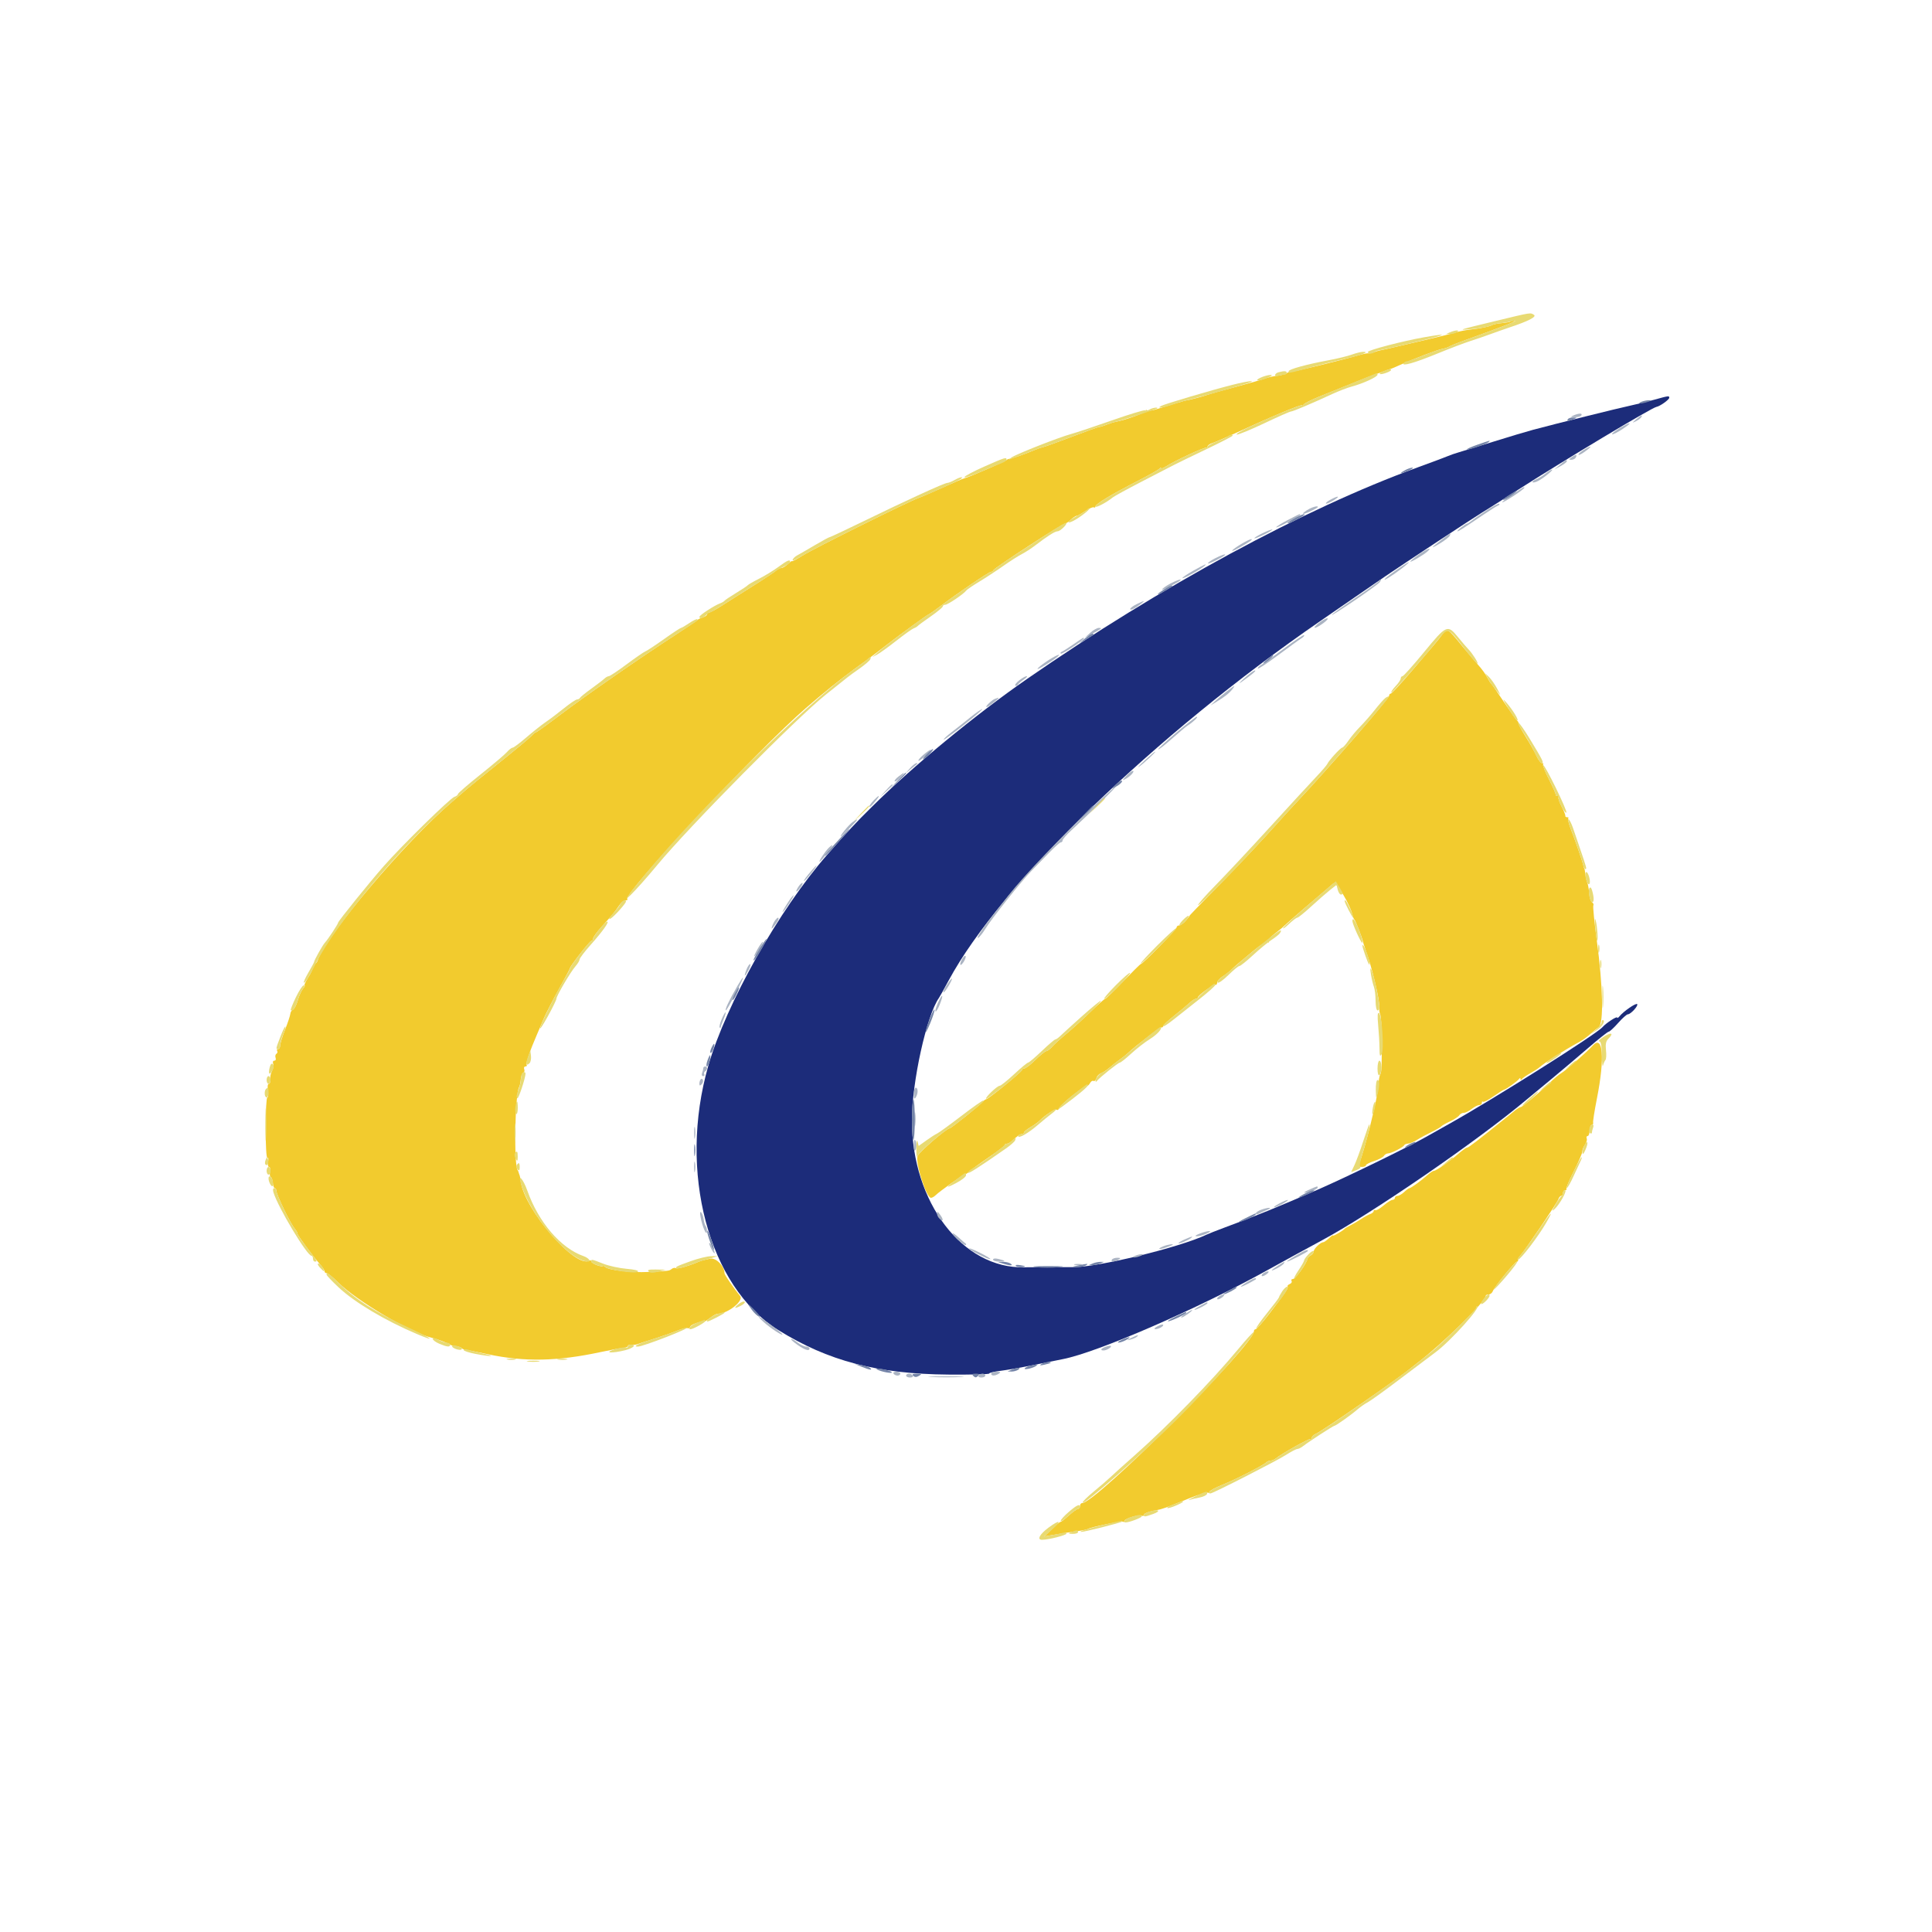
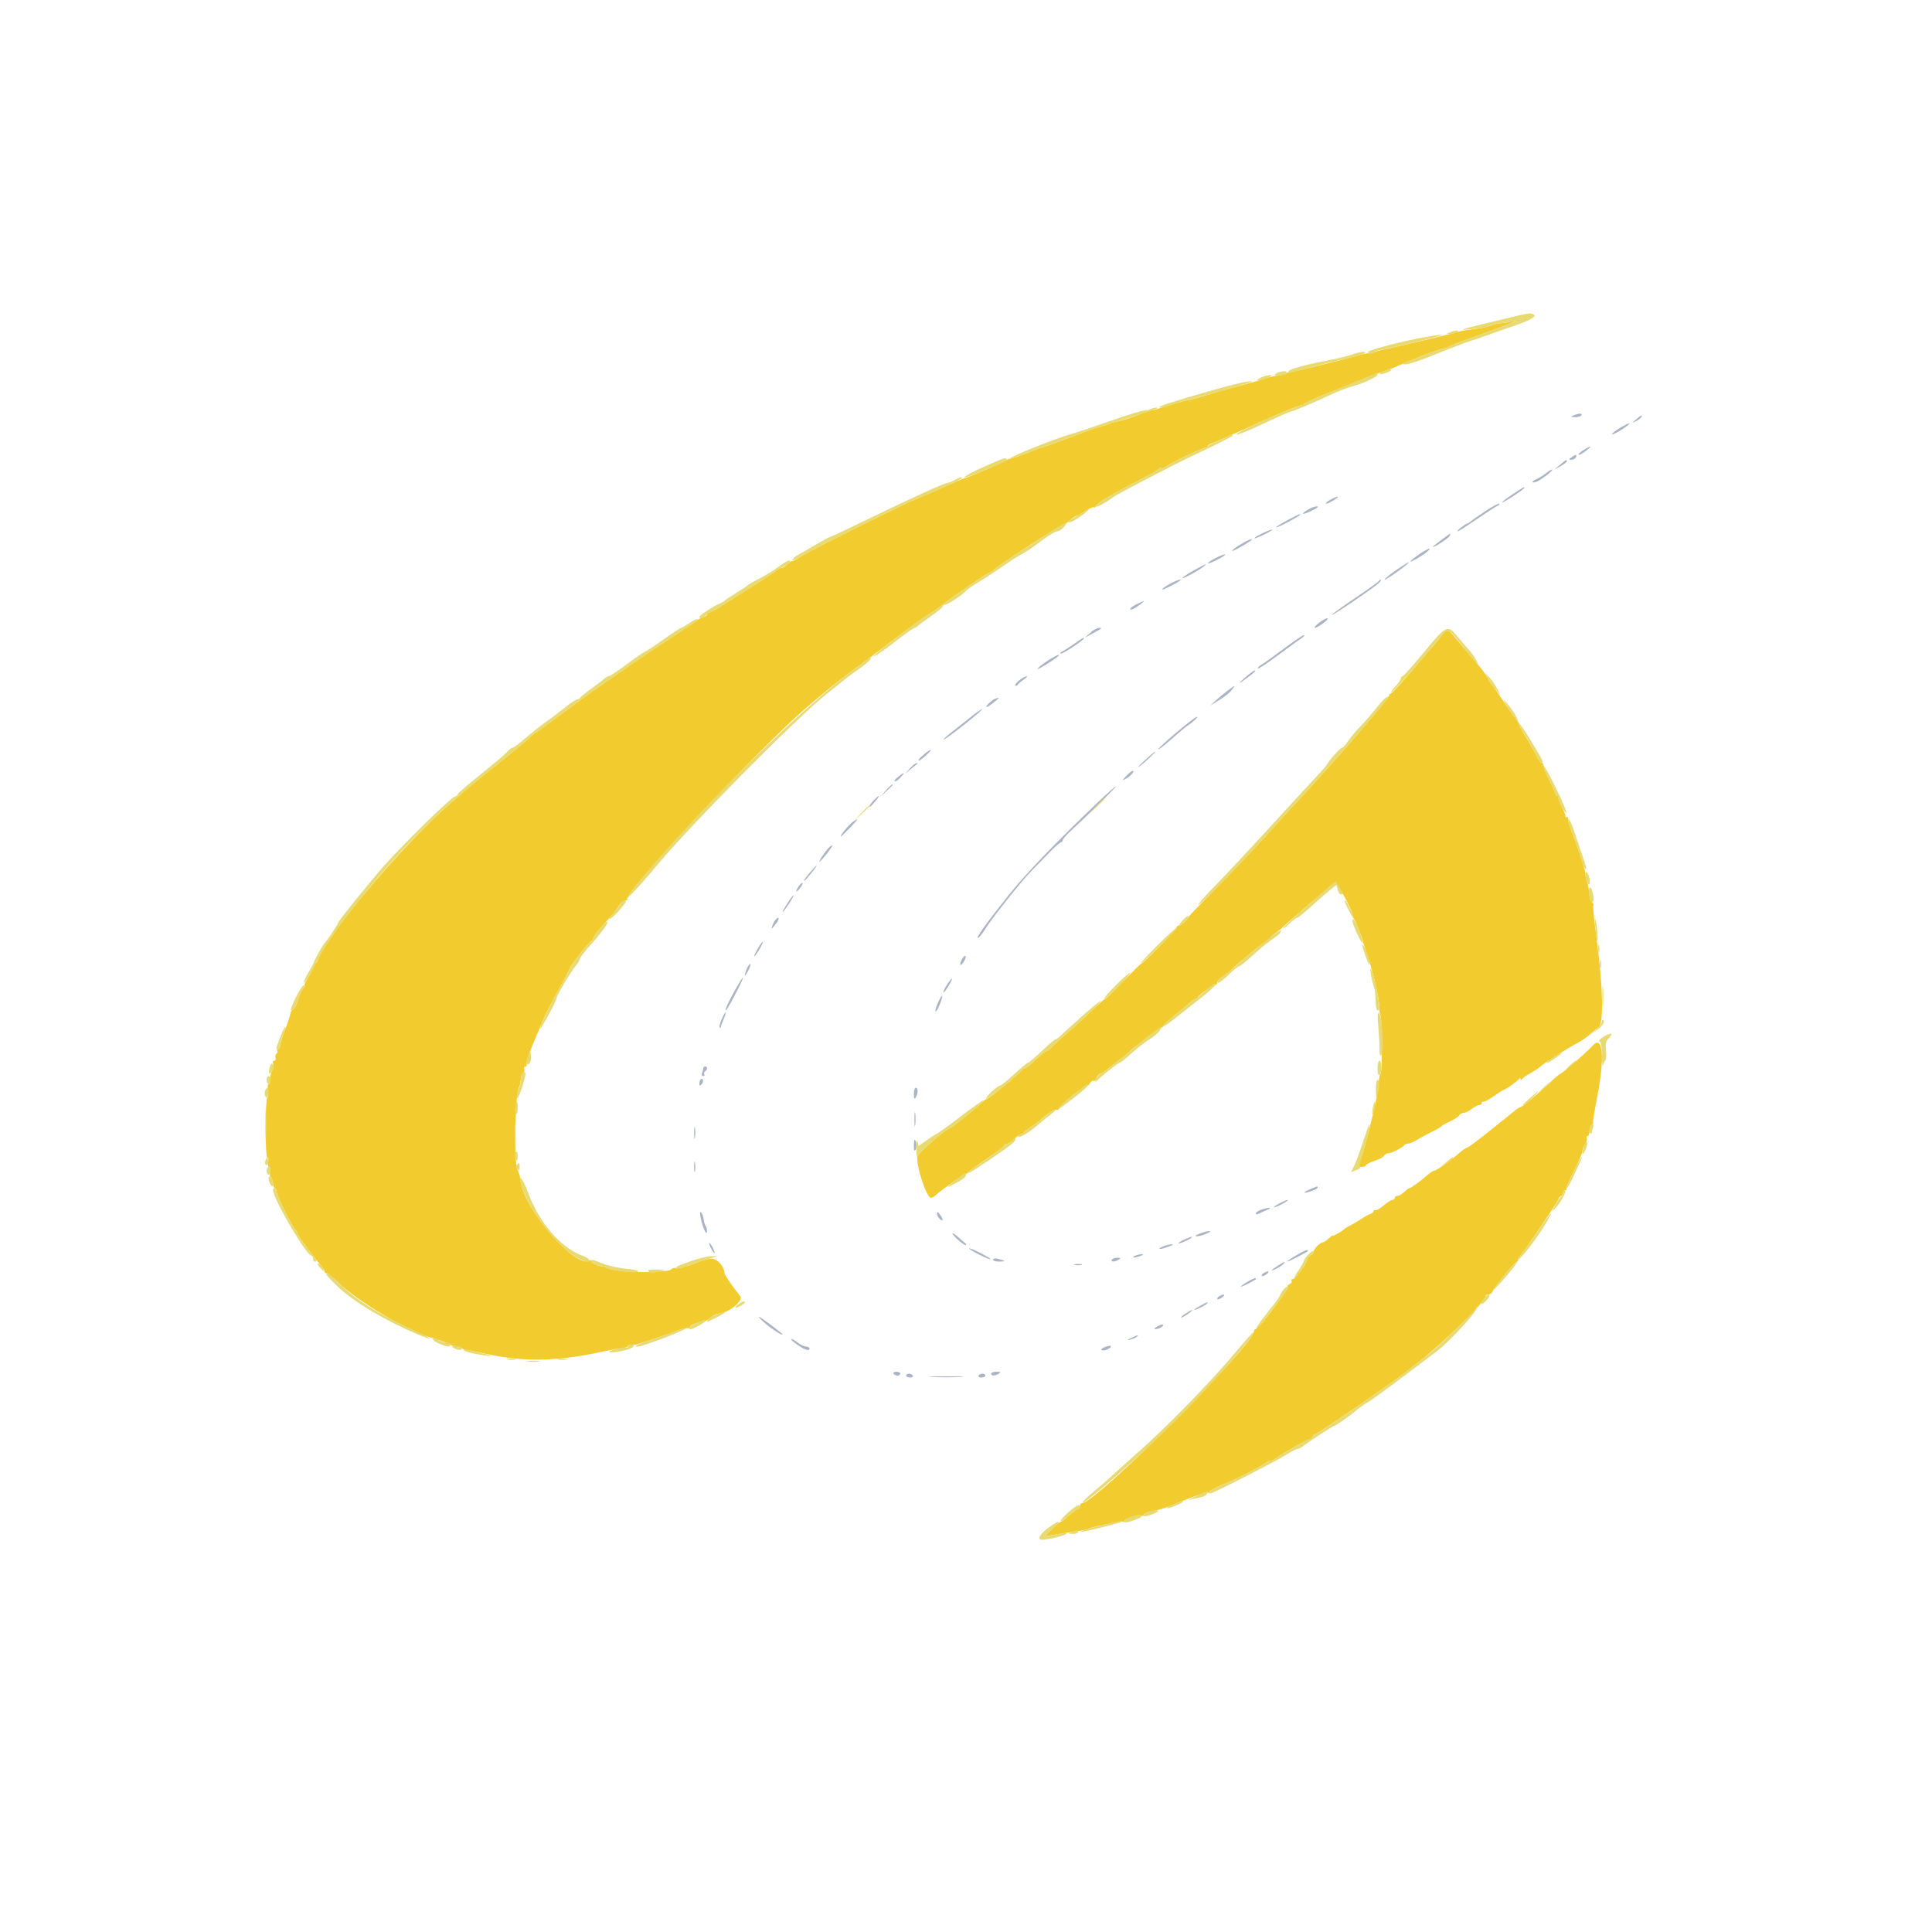
<svg xmlns="http://www.w3.org/2000/svg" id="svg" version="1.1" width="400" height="400" viewBox="0, 0, 400,400">
  <g id="svgg">
-     <path id="path0" d="M342.400 82.783 C 340.970 83.179,338.720 83.732,337.400 84.012 C 335.025 84.515,322.033 87.746,317.400 88.986 C 316.080 89.339,312.390 90.443,309.200 91.440 C 306.010 92.437,302.770 93.433,302.000 93.654 C 301.230 93.875,300.240 94.217,299.800 94.415 C 299.360 94.612,296.504 95.681,293.453 96.790 C 270.024 105.309,240.224 121.454,212.600 140.594 C 201.857 148.038,189.041 158.599,180.560 166.999 C 176.990 170.535,175.557 172.072,171.234 177.000 C 161.322 188.298,150.327 207.824,146.643 220.669 C 140.363 242.562,146.661 266.348,161.126 275.367 C 171.405 281.776,181.671 284.468,196.300 284.592 C 200.975 284.632,204.800 284.536,204.800 284.378 C 204.800 284.221,205.835 283.970,207.100 283.821 C 208.365 283.671,211.650 283.092,214.400 282.534 C 217.150 281.975,219.693 281.461,220.050 281.392 C 227.253 279.990,247.948 270.989,262.400 262.974 C 265.493 261.258,269.731 258.941,273.721 256.784 C 284.326 251.052,305.892 236.213,316.167 227.578 C 316.625 227.193,318.772 225.416,320.938 223.629 C 323.103 221.841,326.637 218.854,328.789 216.990 C 330.942 215.125,332.866 213.600,333.065 213.600 C 333.263 213.600,334.140 212.791,335.013 211.803 C 335.886 210.815,336.794 210.005,337.030 210.003 C 337.627 209.999,339.265 208.198,338.954 207.888 C 338.688 207.621,336.144 209.376,335.313 210.400 C 335.045 210.730,334.820 210.853,334.813 210.673 C 334.799 210.328,332.483 211.839,331.800 212.639 C 330.550 214.101,309.394 227.455,300.000 232.711 C 299.010 233.264,296.827 234.492,295.149 235.439 C 291.235 237.647,278.740 243.728,272.800 246.316 C 264.587 249.893,260.115 251.712,253.400 254.203 C 251.860 254.775,250.240 255.414,249.800 255.624 C 244.217 258.288,226.902 262.478,222.000 262.351 C 220.857 262.321,213.485 262.341,212.039 262.377 C 199.306 262.697,188.811 248.965,188.802 231.975 C 188.797 224.028,191.849 210.206,194.405 206.600 C 194.560 206.380,195.463 204.760,196.409 203.000 C 207.111 183.106,239.161 152.104,273.324 128.600 C 275.242 127.280,278.505 125.030,280.575 123.600 C 282.645 122.170,285.477 120.224,286.869 119.275 C 290.872 116.546,305.256 107.073,306.800 106.149 C 307.570 105.688,310.726 103.690,313.814 101.709 C 323.735 95.344,341.993 84.396,342.941 84.243 C 343.659 84.127,345.600 82.748,345.600 82.354 C 345.600 81.907,345.533 81.916,342.400 82.783 " stroke="none" fill="#1c2c7a" fill-rule="evenodd" />
    <path id="path1" d="M312.763 66.571 C 312.669 66.665,311.869 66.809,310.987 66.891 C 310.104 66.973,309.206 67.142,308.991 67.265 C 308.399 67.605,306.756 67.956,304.568 68.210 C 303.486 68.335,302.060 68.611,301.400 68.822 C 300.740 69.033,298.220 69.663,295.800 70.221 C 293.380 70.780,290.320 71.494,289.000 71.809 C 287.680 72.123,286.240 72.448,285.800 72.530 C 285.360 72.613,284.712 72.806,284.360 72.960 C 284.008 73.114,283.558 73.198,283.360 73.147 C 283.162 73.096,282.280 73.265,281.400 73.522 C 278.267 74.438,268.186 76.910,267.400 76.954 C 266.960 76.979,266.504 77.128,266.386 77.284 C 266.268 77.441,265.430 77.662,264.523 77.776 C 263.616 77.890,262.453 78.151,261.937 78.356 C 261.422 78.560,258.840 79.300,256.200 80.000 C 253.560 80.699,250.680 81.512,249.800 81.805 C 248.508 82.236,246.583 82.733,245.200 82.992 C 245.010 83.028,241.527 84.073,239.054 84.837 C 238.424 85.031,237.704 85.074,237.454 84.931 C 237.204 84.788,237.136 84.821,237.302 85.005 C 237.571 85.301,233.074 86.961,231.000 87.332 C 230.560 87.411,229.693 87.683,229.074 87.937 C 228.455 88.192,227.778 88.400,227.570 88.400 C 227.361 88.400,224.822 89.306,221.927 90.413 C 219.032 91.520,216.379 92.480,216.031 92.547 C 215.684 92.613,214.950 92.860,214.400 93.096 C 212.552 93.886,209.404 94.995,209.000 94.997 C 208.780 94.999,208.510 95.113,208.400 95.252 C 208.194 95.512,200.526 98.836,199.804 98.979 C 199.582 99.023,198.770 99.341,198.000 99.687 C 193.711 101.612,191.035 102.779,190.400 103.001 C 188.191 103.774,168.441 113.573,166.100 115.058 C 164.945 115.791,164.000 116.295,164.000 116.179 C 164.000 116.064,163.606 116.336,163.125 116.784 C 162.643 117.233,162.026 117.600,161.753 117.600 C 161.480 117.600,161.019 117.828,160.729 118.108 C 160.438 118.387,158.220 119.855,155.800 121.371 C 153.380 122.886,150.469 124.728,149.332 125.463 C 148.195 126.198,147.070 126.800,146.832 126.800 C 146.594 126.800,146.400 126.968,146.400 127.173 C 146.400 127.378,145.995 127.672,145.500 127.827 C 145.005 127.981,144.510 128.224,144.400 128.365 C 144.290 128.507,142.220 129.905,139.800 131.473 C 132.540 136.176,121.314 143.962,116.116 147.900 C 113.430 149.935,111.119 151.600,110.980 151.600 C 110.842 151.600,110.429 151.932,110.064 152.338 C 109.699 152.743,106.790 155.165,103.600 157.719 C 100.410 160.273,97.260 162.834,96.600 163.410 C 95.940 163.986,94.556 165.183,93.524 166.069 C 83.721 174.492,67.581 193.567,65.748 198.896 C 65.617 199.278,65.387 199.515,65.238 199.423 C 65.088 199.331,64.941 199.587,64.911 199.992 C 64.880 200.397,64.390 201.465,63.823 202.364 C 63.255 203.264,62.910 204.000,63.057 204.000 C 63.204 204.000,63.057 204.315,62.731 204.700 C 62.405 205.085,61.917 206.175,61.647 207.121 C 61.376 208.068,60.933 208.927,60.662 209.032 C 60.391 209.136,60.140 209.531,60.106 209.910 C 60.072 210.290,59.584 211.759,59.022 213.176 C 58.460 214.593,58.000 216.078,58.000 216.476 C 58.000 216.874,57.809 217.200,57.576 217.200 C 57.343 217.200,57.256 217.368,57.383 217.572 C 57.509 217.777,57.438 218.053,57.224 218.185 C 57.010 218.317,56.936 218.690,57.060 219.013 C 57.184 219.336,57.067 219.600,56.800 219.600 C 56.523 219.600,56.418 219.870,56.556 220.229 C 56.689 220.575,56.582 221.250,56.319 221.729 C 56.056 222.208,55.889 223.005,55.949 223.500 C 56.008 223.995,55.876 224.400,55.654 224.400 C 55.416 224.400,55.344 224.975,55.477 225.800 C 55.602 226.570,55.546 227.201,55.352 227.202 C 55.159 227.202,55.000 230.065,55.000 233.563 C 55.000 237.204,55.153 239.829,55.358 239.702 C 55.555 239.581,55.625 239.958,55.513 240.541 C 55.402 241.123,55.487 241.600,55.702 241.600 C 55.917 241.600,56.008 242.044,55.905 242.586 C 55.801 243.128,55.869 243.623,56.055 243.686 C 56.241 243.749,56.434 244.295,56.484 244.900 C 56.534 245.505,56.715 246.000,56.887 246.000 C 57.059 246.000,57.200 246.198,57.200 246.440 C 57.200 247.299,60.109 253.325,61.058 254.431 C 61.356 254.779,61.602 255.229,61.604 255.431 C 61.607 255.779,64.636 259.888,66.396 261.934 C 66.838 262.448,67.200 263.033,67.200 263.234 C 67.200 263.435,67.398 263.600,67.640 263.600 C 67.882 263.600,68.917 264.432,69.940 265.449 C 73.869 269.355,85.228 276.062,89.507 277.001 C 90.460 277.210,92.955 278.155,93.200 278.400 C 93.310 278.510,93.842 278.649,94.383 278.710 C 94.923 278.770,95.463 278.950,95.583 279.110 C 95.702 279.269,96.070 279.429,96.400 279.464 C 96.730 279.498,98.800 279.910,101.000 280.378 C 108.621 281.999,115.334 281.868,124.400 279.922 C 126.490 279.473,128.605 279.082,129.100 279.053 C 129.595 279.024,130.000 278.854,130.000 278.675 C 130.000 278.496,130.315 278.389,130.700 278.436 C 131.085 278.484,131.670 278.418,132.000 278.289 C 132.330 278.160,133.860 277.663,135.400 277.185 C 136.940 276.707,139.060 275.967,140.112 275.542 C 141.163 275.116,142.180 274.864,142.370 274.981 C 142.560 275.099,142.810 274.952,142.924 274.655 C 143.092 274.217,144.858 273.590,145.816 273.628 C 145.933 273.632,146.496 273.268,147.068 272.818 C 147.640 272.368,148.339 272.000,148.621 272.000 C 150.676 272.000,154.056 269.308,153.240 268.321 C 151.899 266.696,150.000 263.941,150.000 263.619 C 150.000 262.143,148.230 260.335,147.038 260.593 C 145.437 260.939,145.124 261.027,144.400 261.333 C 142.436 262.163,140.263 262.763,139.940 262.563 C 139.734 262.435,139.348 262.502,139.082 262.711 C 138.540 263.138,138.595 263.131,134.200 263.346 C 130.676 263.519,126.120 262.998,125.315 262.330 C 125.032 262.095,124.800 262.005,124.800 262.130 C 124.800 262.256,124.260 262.170,123.600 261.940 C 122.940 261.710,122.400 261.349,122.400 261.137 C 122.400 260.926,122.224 260.862,122.008 260.995 C 119.200 262.731,108.572 250.456,107.811 244.598 C 107.725 243.939,107.620 243.355,107.578 243.300 C 107.535 243.245,107.455 243.020,107.400 242.800 C 107.345 242.580,107.254 242.355,107.198 242.300 C 106.358 241.473,106.606 226.485,107.483 225.065 C 107.618 224.847,107.772 224.119,107.825 223.447 C 107.877 222.776,108.108 222.164,108.338 222.087 C 108.567 222.011,108.656 221.690,108.535 221.374 C 108.414 221.058,108.524 220.800,108.781 220.800 C 109.037 220.800,109.153 220.648,109.038 220.462 C 108.837 220.136,109.722 217.532,111.165 214.200 C 111.547 213.320,112.202 211.790,112.621 210.800 C 113.040 209.810,114.422 207.123,115.692 204.830 C 116.961 202.536,118.000 200.578,118.000 200.479 C 118.000 200.057,122.108 194.800,122.438 194.800 C 122.637 194.800,122.804 194.575,122.809 194.300 C 122.814 194.025,123.579 192.959,124.509 191.932 C 126.776 189.428,127.424 188.640,128.219 187.426 C 128.589 186.862,129.171 186.400,129.513 186.400 C 129.854 186.400,130.018 186.285,129.877 186.144 C 128.904 185.171,156.959 155.151,166.800 146.636 C 170.301 143.607,174.061 140.581,176.784 138.600 C 177.389 138.160,178.378 137.440,178.982 137.000 C 180.118 136.173,182.259 134.551,184.000 133.201 C 186.544 131.228,192.092 127.200,192.267 127.200 C 192.373 127.200,193.482 126.425,194.730 125.478 C 198.198 122.847,204.754 118.400,205.166 118.400 C 205.368 118.400,205.593 118.248,205.667 118.063 C 205.865 117.561,220.146 108.280,220.582 108.369 C 220.711 108.395,221.206 108.053,221.683 107.608 C 222.160 107.164,222.706 106.800,222.897 106.800 C 223.087 106.800,223.893 106.358,224.688 105.818 C 225.483 105.277,226.284 104.928,226.467 105.041 C 226.650 105.155,226.800 105.070,226.800 104.853 C 226.800 104.358,230.152 102.338,235.600 99.550 C 237.910 98.367,239.932 97.220,240.094 97.000 C 240.256 96.780,240.391 96.739,240.394 96.909 C 240.397 97.079,240.819 96.944,241.332 96.608 C 243.121 95.436,249.530 92.463,249.764 92.697 C 249.894 92.827,250.000 92.735,250.000 92.494 C 250.000 92.252,250.405 91.927,250.900 91.772 C 251.395 91.617,252.970 90.955,254.400 90.300 C 263.500 86.133,269.598 83.576,269.606 83.925 C 269.609 84.076,269.744 83.997,269.906 83.750 C 270.068 83.502,271.550 82.754,273.200 82.087 C 281.724 78.644,284.627 77.493,284.995 77.412 C 285.218 77.363,285.907 77.115,286.526 76.861 C 287.145 76.608,287.732 76.400,287.830 76.400 C 287.928 76.400,288.772 76.053,289.704 75.629 C 292.523 74.347,297.577 72.420,298.613 72.232 C 299.149 72.135,299.815 71.912,300.093 71.737 C 300.372 71.562,301.410 71.126,302.400 70.769 C 312.517 67.120,314.318 66.400,313.333 66.400 C 313.113 66.400,312.857 66.477,312.763 66.571 M298.556 131.432 C 298.140 132.000,297.462 132.855,297.050 133.332 C 296.637 133.810,294.499 136.315,292.299 138.900 C 290.098 141.485,288.141 143.600,287.949 143.600 C 287.757 143.600,287.600 143.805,287.600 144.055 C 287.600 144.626,275.252 158.841,268.536 166.000 C 267.401 167.210,265.994 168.740,265.409 169.400 C 261.717 173.563,256.284 179.341,251.587 184.100 C 248.602 187.125,246.212 189.600,246.277 189.600 C 246.342 189.600,246.003 190.050,245.525 190.600 C 245.047 191.150,244.418 191.600,244.128 191.600 C 243.838 191.600,243.600 191.794,243.600 192.031 C 243.600 192.444,236.589 199.600,236.185 199.600 C 236.077 199.600,234.435 201.220,232.535 203.200 C 230.635 205.180,228.958 206.800,228.809 206.800 C 228.660 206.800,227.292 208.015,225.769 209.500 C 224.246 210.985,222.017 213.010,220.817 214.000 C 219.616 214.990,218.278 216.205,217.844 216.700 C 217.411 217.195,216.863 217.608,216.628 217.618 C 216.393 217.628,215.390 218.437,214.400 219.415 C 213.410 220.393,212.375 221.195,212.100 221.197 C 211.825 221.199,211.600 221.347,211.600 221.526 C 211.600 221.881,204.590 227.600,204.155 227.600 C 204.008 227.600,203.688 227.841,203.444 228.135 C 202.847 228.854,196.925 233.600,196.625 233.600 C 195.974 233.600,190.168 238.622,189.958 239.367 C 189.519 240.923,191.807 248.000,192.749 248.000 C 192.966 248.000,193.381 247.771,193.671 247.491 C 194.580 246.615,199.385 243.192,199.700 243.196 C 199.865 243.198,200.337 242.885,200.748 242.500 C 201.160 242.115,202.954 240.810,204.734 239.600 C 206.515 238.390,207.978 237.265,207.986 237.100 C 207.994 236.935,208.193 236.800,208.429 236.800 C 208.664 236.800,209.108 236.575,209.415 236.300 C 210.738 235.113,211.191 234.800,211.583 234.800 C 211.812 234.800,212.000 234.659,212.000 234.486 C 212.000 234.314,212.585 233.829,213.300 233.409 C 214.015 232.989,214.841 232.407,215.135 232.116 C 216.452 230.814,218.399 229.552,218.754 229.772 C 218.968 229.904,219.252 229.694,219.385 229.306 C 219.623 228.616,224.528 224.747,225.060 224.830 C 225.207 224.853,225.490 224.582,225.689 224.227 C 225.887 223.873,226.205 223.680,226.396 223.797 C 226.586 223.915,226.855 223.658,226.992 223.226 C 227.129 222.794,227.547 222.343,227.920 222.223 C 228.294 222.103,229.084 221.587,229.676 221.076 C 230.268 220.566,231.241 219.799,231.837 219.374 C 232.434 218.948,233.216 218.323,233.577 217.984 C 235.232 216.428,240.231 212.613,240.500 212.701 C 240.665 212.756,240.800 212.647,240.800 212.459 C 240.800 212.271,241.835 211.299,243.100 210.298 C 244.365 209.296,245.797 208.100,246.283 207.639 C 246.769 207.177,247.354 206.800,247.583 206.800 C 247.812 206.800,248.004 206.665,248.009 206.500 C 248.023 206.069,251.223 203.781,251.646 203.900 C 251.841 203.955,252.000 203.751,252.000 203.446 C 252.000 203.141,252.495 202.575,253.100 202.188 C 253.705 201.801,254.493 201.196,254.851 200.842 C 255.209 200.489,255.929 199.844,256.451 199.409 C 256.973 198.974,258.438 197.750,259.706 196.689 C 261.007 195.602,262.211 194.883,262.468 195.042 C 262.738 195.209,262.814 195.146,262.654 194.888 C 262.505 194.646,263.055 193.952,263.893 193.326 C 264.722 192.707,265.580 192.003,265.800 191.762 C 266.115 191.418,272.325 186.058,276.034 182.931 C 276.630 182.427,279.554 187.260,280.068 189.600 C 280.141 189.930,280.299 190.290,280.421 190.400 C 280.653 190.611,282.001 194.073,282.176 194.910 C 282.233 195.179,282.413 195.760,282.577 196.200 C 284.046 200.145,285.745 207.246,285.565 208.691 C 285.517 209.081,285.604 209.688,285.758 210.040 C 285.913 210.392,286.053 212.462,286.069 214.640 C 286.113 220.669,286.059 221.981,285.746 222.487 C 285.588 222.743,285.424 223.773,285.380 224.776 C 285.282 227.062,282.611 237.866,281.395 240.900 C 281.181 241.434,281.314 241.600,281.957 241.600 C 282.421 241.600,282.800 241.449,282.800 241.264 C 282.800 241.079,283.565 240.682,284.500 240.381 C 285.435 240.081,286.344 239.602,286.520 239.317 C 286.696 239.033,287.086 238.800,287.387 238.800 C 288.040 238.800,290.543 237.528,290.733 237.100 C 290.807 236.935,291.167 236.787,291.533 236.771 C 291.900 236.755,292.740 236.401,293.400 235.985 C 294.060 235.568,295.410 234.839,296.400 234.363 C 297.390 233.887,298.290 233.367,298.400 233.208 C 298.510 233.049,299.320 232.586,300.200 232.181 C 301.080 231.775,301.944 231.208,302.120 230.922 C 302.296 230.635,302.717 230.400,303.057 230.400 C 303.396 230.400,304.131 230.040,304.691 229.600 C 305.250 229.160,305.954 228.800,306.254 228.800 C 306.554 228.800,306.800 228.590,306.800 228.333 C 306.800 228.077,306.908 227.975,307.041 228.108 C 307.173 228.240,308.161 227.730,309.237 226.974 C 310.312 226.218,311.291 225.600,311.412 225.600 C 311.728 225.600,314.145 223.875,314.494 223.400 C 314.690 223.133,314.792 223.133,314.800 223.400 C 314.808 223.667,314.910 223.667,315.106 223.400 C 315.268 223.180,316.030 222.650,316.800 222.222 C 317.570 221.795,318.414 221.255,318.676 221.022 C 319.892 219.943,323.730 217.500,327.114 215.649 C 327.668 215.346,328.605 214.667,329.197 214.140 C 329.788 213.613,330.605 212.938,331.013 212.640 C 332.048 211.883,331.872 204.117,330.609 194.781 C 330.091 190.950,329.765 187.657,329.885 187.463 C 330.004 187.269,329.884 186.975,329.616 186.810 C 329.349 186.645,329.081 185.810,329.022 184.955 C 328.963 184.100,328.790 183.113,328.638 182.761 C 328.486 182.410,328.301 181.600,328.226 180.961 C 328.152 180.323,328.057 179.800,328.015 179.800 C 327.973 179.800,327.882 179.530,327.814 179.200 C 327.632 178.331,326.138 173.981,325.228 171.671 C 324.798 170.580,324.556 169.578,324.690 169.444 C 324.824 169.310,324.723 169.200,324.467 169.200 C 324.210 169.200,324.036 169.065,324.081 168.900 C 324.125 168.735,323.773 167.857,323.298 166.950 C 322.823 166.042,322.547 165.187,322.684 165.050 C 322.821 164.912,322.723 164.800,322.467 164.800 C 322.210 164.800,322.036 164.665,322.079 164.500 C 322.123 164.335,321.501 162.916,320.698 161.348 C 319.895 159.779,319.349 158.384,319.486 158.248 C 319.622 158.111,319.520 158.000,319.260 158.000 C 319.000 158.000,318.482 157.325,318.110 156.500 C 317.738 155.675,316.733 153.886,315.877 152.525 C 315.022 151.164,314.355 149.924,314.395 149.770 C 314.435 149.616,314.318 149.379,314.134 149.245 C 313.950 149.110,312.726 147.380,311.414 145.400 C 310.102 143.420,308.912 141.710,308.770 141.600 C 308.628 141.490,308.229 140.860,307.884 140.200 C 307.539 139.540,306.749 138.446,306.129 137.770 C 305.508 137.093,303.873 135.158,302.495 133.470 C 299.690 130.033,299.611 129.992,298.556 131.432 M329.736 216.500 C 328.582 217.784,324.077 221.725,323.221 222.200 C 322.824 222.420,321.802 223.266,320.950 224.079 C 318.414 226.500,315.197 229.200,314.848 229.200 C 314.669 229.200,314.090 229.557,313.561 229.993 C 313.033 230.429,312.420 230.930,312.200 231.107 C 305.732 236.306,304.048 237.600,303.754 237.601 C 303.559 237.601,302.770 238.153,302.000 238.827 C 300.155 240.440,297.351 242.400,296.886 242.400 C 296.683 242.400,296.069 242.805,295.522 243.300 C 294.276 244.428,292.108 246.000,291.799 246.000 C 291.671 246.000,291.180 246.360,290.708 246.800 C 290.236 247.240,289.613 247.600,289.325 247.600 C 289.036 247.600,288.800 247.780,288.800 248.000 C 288.800 248.220,288.575 248.407,288.300 248.416 C 288.025 248.425,287.186 248.958,286.435 249.600 C 285.684 250.242,284.919 250.674,284.735 250.560 C 284.551 250.446,284.400 250.522,284.400 250.730 C 284.400 250.937,284.085 251.216,283.700 251.349 C 283.315 251.482,282.460 251.951,281.800 252.391 C 281.140 252.831,280.150 253.415,279.600 253.688 C 279.050 253.960,278.510 254.282,278.400 254.401 C 277.978 254.860,276.000 256.007,276.000 255.794 C 276.000 255.670,275.606 255.936,275.125 256.384 C 274.643 256.833,274.105 257.200,273.929 257.200 C 273.391 257.200,272.000 258.547,272.000 259.069 C 272.000 259.339,271.714 259.720,271.364 259.916 C 271.014 260.112,270.709 260.436,270.685 260.636 C 270.584 261.499,268.230 264.800,267.717 264.800 C 267.407 264.800,267.265 264.981,267.402 265.203 C 267.539 265.424,267.370 265.713,267.028 265.845 C 266.685 265.976,266.486 266.216,266.586 266.377 C 266.783 266.695,266.224 267.520,262.665 272.157 C 261.380 273.831,260.165 275.200,259.965 275.200 C 259.764 275.200,259.600 275.405,259.600 275.656 C 259.600 278.458,226.847 311.200,224.044 311.200 C 223.800 311.200,223.600 311.470,223.600 311.800 C 223.600 312.130,223.421 312.400,223.201 312.400 C 222.982 312.400,222.109 313.027,221.261 313.793 C 220.413 314.559,219.647 315.144,219.559 315.093 C 219.472 315.042,218.690 315.697,217.823 316.548 L 216.246 318.096 218.023 317.789 C 220.206 317.412,220.915 317.302,223.178 316.994 C 224.156 316.860,225.120 316.649,225.322 316.525 C 225.945 316.140,232.182 314.871,232.500 315.064 C 232.665 315.165,232.800 315.085,232.800 314.887 C 232.800 314.418,235.898 313.489,236.408 313.805 C 236.624 313.938,236.800 313.871,236.800 313.655 C 236.800 313.327,238.089 312.868,239.800 312.587 C 240.020 312.551,240.335 312.472,240.500 312.411 C 240.665 312.350,240.935 312.262,241.100 312.215 C 241.434 312.121,241.615 312.051,246.357 310.161 C 248.204 309.425,249.869 308.919,250.057 309.035 C 250.246 309.152,250.400 309.076,250.400 308.866 C 250.400 308.657,251.615 307.999,253.100 307.405 C 255.862 306.300,261.497 303.420,262.180 302.765 C 262.389 302.564,262.802 302.400,263.097 302.400 C 263.392 302.400,263.851 302.210,264.117 301.978 C 265.146 301.079,271.174 297.707,271.381 297.914 C 271.501 298.035,271.600 297.919,271.600 297.657 C 271.600 297.395,272.005 297.018,272.500 296.820 C 273.654 296.357,289.676 285.279,291.890 283.413 C 292.159 283.186,292.852 282.640,293.429 282.200 C 298.724 278.161,307.600 269.456,307.600 268.303 C 307.600 268.136,307.876 268.000,308.213 268.000 C 308.549 268.000,308.942 267.685,309.085 267.300 C 309.426 266.379,313.667 261.200,314.080 261.200 C 314.256 261.200,314.355 261.061,314.300 260.892 C 314.245 260.722,314.438 260.317,314.730 259.992 C 315.785 258.813,322.394 249.050,322.621 248.334 C 322.749 247.930,323.022 247.600,323.227 247.600 C 323.432 247.600,323.600 247.330,323.600 247.000 C 323.600 246.670,323.810 246.400,324.067 246.400 C 324.323 246.400,324.432 246.298,324.307 246.174 C 324.183 246.049,324.873 244.396,325.840 242.499 C 326.808 240.602,327.600 238.759,327.600 238.402 C 327.600 238.045,327.850 237.411,328.156 236.993 C 328.461 236.575,328.622 236.001,328.513 235.717 C 328.404 235.433,328.491 235.200,328.707 235.200 C 328.923 235.200,329.100 234.713,329.100 234.117 C 329.100 233.521,329.304 232.965,329.552 232.883 C 329.801 232.800,329.933 232.612,329.845 232.466 C 329.757 232.320,330.111 230.040,330.632 227.400 C 332.297 218.965,331.897 214.095,329.736 216.500 " stroke="none" fill="#f2cb2e" fill-rule="evenodd" />
    <path id="path2" d="M325.800 86.000 C 325.086 86.307,325.115 86.347,326.076 86.372 C 326.668 86.387,327.264 86.220,327.400 86.000 C 327.695 85.522,326.911 85.522,325.800 86.000 M338.744 86.823 C 337.850 87.602,337.846 87.623,338.678 87.220 C 339.160 86.987,339.666 86.617,339.801 86.398 C 340.195 85.762,339.763 85.935,338.744 86.823 M335.284 88.666 C 334.340 89.235,333.659 89.793,333.772 89.905 C 333.884 90.018,334.837 89.547,335.888 88.860 C 338.188 87.356,337.710 87.203,335.284 88.666 M327.901 93.137 C 327.296 93.501,326.801 93.947,326.801 94.127 C 326.800 94.307,327.340 94.070,328.000 93.600 C 329.777 92.334,329.715 92.042,327.901 93.137 M325.423 94.633 C 324.774 95.107,324.754 95.200,325.300 95.200 C 325.659 95.200,326.071 95.008,326.216 94.773 C 326.640 94.087,326.261 94.020,325.423 94.633 M323.000 96.206 L 321.800 97.209 323.097 96.504 C 323.811 96.117,324.396 95.665,324.397 95.500 C 324.401 95.063,324.319 95.104,323.000 96.206 M320.000 98.027 C 319.450 98.472,318.570 99.013,318.045 99.229 C 317.519 99.445,317.189 99.722,317.310 99.844 C 317.432 99.965,317.952 99.843,318.466 99.573 C 319.645 98.952,321.772 97.197,321.331 97.209 C 321.149 97.214,320.550 97.582,320.000 98.027 M313.037 102.431 C 311.737 103.294,310.839 104.000,311.042 104.000 C 311.470 104.000,315.600 101.272,315.600 100.989 C 315.600 100.724,315.655 100.693,313.037 102.431 M275.465 103.447 C 274.840 103.786,274.415 104.148,274.520 104.253 C 274.624 104.357,275.315 104.074,276.055 103.623 C 277.613 102.673,277.148 102.535,275.465 103.447 M307.800 105.650 C 306.480 106.510,305.083 107.480,304.695 107.807 C 304.308 108.133,303.886 108.400,303.759 108.400 C 303.631 108.400,303.069 108.760,302.509 109.200 C 301.950 109.640,301.610 110.000,301.754 110.000 C 302.012 110.000,302.687 109.569,307.354 106.419 C 308.649 105.545,309.909 104.758,310.154 104.670 C 310.399 104.582,310.510 104.415,310.400 104.299 C 310.290 104.183,309.120 104.791,307.800 105.650 M270.600 105.627 C 269.038 106.628,269.815 106.621,271.829 105.616 C 272.858 105.102,273.124 104.836,272.600 104.845 C 272.160 104.852,271.260 105.204,270.600 105.627 M266.729 107.611 C 265.479 108.256,264.358 108.945,264.236 109.142 C 264.114 109.339,265.181 108.880,266.607 108.123 C 268.033 107.366,269.200 106.669,269.200 106.573 C 269.200 106.331,269.247 106.311,266.729 107.611 M261.283 110.450 C 260.339 110.918,259.633 111.366,259.714 111.447 C 259.795 111.529,260.748 111.155,261.831 110.618 C 262.914 110.081,263.620 109.633,263.400 109.621 C 263.180 109.610,262.228 109.983,261.283 110.450 M298.600 111.653 C 296.183 113.462,295.984 113.802,298.083 112.536 C 299.118 111.911,300.057 111.175,300.170 110.900 C 300.430 110.267,300.490 110.237,298.600 111.653 M257.080 112.577 C 254.746 113.963,254.336 114.654,256.600 113.387 C 258.791 112.162,259.585 111.578,258.980 111.638 C 258.771 111.658,257.916 112.081,257.080 112.577 M293.700 114.840 C 292.765 115.502,292.000 116.139,292.000 116.255 C 292.000 116.516,294.789 114.870,295.586 114.138 C 296.649 113.161,295.431 113.614,293.700 114.840 M251.462 115.647 C 250.616 116.093,250.010 116.544,250.115 116.649 C 250.275 116.809,253.039 115.454,253.567 114.957 C 254.013 114.537,252.834 114.923,251.462 115.647 M288.829 118.204 C 287.415 119.192,286.456 120.000,286.698 120.000 C 287.076 120.000,290.225 117.814,291.380 116.750 C 292.259 115.940,291.234 116.525,288.829 118.204 M247.106 118.129 C 245.845 118.828,244.810 119.530,244.806 119.690 C 244.800 119.980,248.667 117.844,249.380 117.163 C 249.978 116.592,249.565 116.767,247.106 118.129 M242.326 120.814 C 241.515 121.242,240.728 121.792,240.578 122.036 C 240.353 122.399,243.808 120.687,244.367 120.158 C 244.803 119.744,243.647 120.116,242.326 120.814 M285.442 120.332 C 285.329 120.515,283.154 122.069,280.609 123.785 C 278.064 125.502,275.875 127.079,275.744 127.290 C 275.411 127.830,285.014 121.306,285.610 120.588 C 285.878 120.265,285.997 120.000,285.873 120.000 C 285.749 120.000,285.555 120.149,285.442 120.332 M235.300 125.098 C 234.585 125.454,234.000 125.899,234.000 126.087 C 234.000 126.459,234.941 126.012,236.200 125.042 C 237.213 124.261,236.948 124.278,235.300 125.098 M273.000 129.012 C 271.428 130.301,272.250 130.291,274.000 129.000 C 274.745 128.450,275.095 128.006,274.778 128.014 C 274.460 128.022,273.660 128.471,273.000 129.012 M225.722 131.013 L 224.600 132.026 226.200 131.170 C 228.172 130.115,228.299 130.000,227.489 130.000 C 227.135 130.000,226.340 130.456,225.722 131.013 M265.858 134.256 C 263.690 135.884,261.575 137.400,261.158 137.623 C 260.741 137.846,260.400 138.199,260.400 138.409 C 260.400 138.618,262.270 137.396,264.556 135.694 C 266.841 133.993,269.046 132.396,269.456 132.147 C 269.865 131.898,270.110 131.604,270.000 131.494 C 269.890 131.384,268.026 132.627,265.858 134.256 M222.215 133.417 C 221.123 134.172,220.043 134.858,219.815 134.940 C 219.587 135.023,219.499 135.199,219.620 135.331 C 219.826 135.558,224.400 132.531,224.400 132.168 C 224.400 131.913,224.344 131.945,222.215 133.417 M216.707 136.926 C 215.666 137.626,214.811 138.329,214.807 138.486 C 214.801 138.745,218.050 136.759,218.980 135.936 C 219.904 135.119,218.450 135.752,216.707 136.926 M257.600 140.436 C 256.610 141.334,256.340 141.686,257.000 141.217 C 259.359 139.543,260.194 138.826,259.800 138.814 C 259.580 138.808,258.590 139.537,257.600 140.436 M211.033 140.846 C 210.442 141.311,210.067 141.800,210.201 141.934 C 210.334 142.068,210.569 141.992,210.722 141.765 C 210.875 141.539,211.445 141.049,211.989 140.677 C 212.533 140.305,212.782 140.000,212.543 140.000 C 212.304 140.000,211.624 140.381,211.033 140.846 M254.002 143.119 C 253.234 143.713,252.154 144.620,251.602 145.133 L 250.600 146.066 251.813 145.333 C 253.501 144.313,254.507 143.519,255.149 142.700 C 255.890 141.755,255.654 141.841,254.002 143.119 M206.000 144.686 C 205.295 144.949,203.823 146.407,204.284 146.386 C 204.458 146.378,205.140 145.929,205.800 145.388 C 207.026 144.383,207.051 144.295,206.000 144.686 M200.915 148.509 C 199.768 149.439,198.021 150.823,197.032 151.584 C 196.044 152.345,195.303 153.037,195.387 153.120 C 195.470 153.204,197.379 151.816,199.628 150.036 C 201.877 148.256,203.556 146.804,203.359 146.809 C 203.161 146.813,202.062 147.578,200.915 148.509 M243.515 151.691 C 241.379 153.491,239.709 155.043,239.806 155.139 C 239.902 155.235,241.170 154.254,242.624 152.957 C 244.077 151.661,245.557 150.420,245.912 150.200 C 247.001 149.524,248.172 148.399,247.775 148.410 C 247.569 148.415,245.652 149.892,243.515 151.691 M191.214 156.250 C 190.528 156.827,190.053 157.386,190.159 157.492 C 190.265 157.599,190.948 157.127,191.676 156.445 C 193.287 154.935,192.947 154.792,191.214 156.250 M236.989 157.443 C 235.895 158.457,235.360 159.045,235.800 158.749 C 236.784 158.087,239.452 155.600,239.177 155.600 C 239.068 155.600,238.083 156.430,236.989 157.443 M188.370 159.100 L 187.400 160.200 188.600 159.200 C 189.260 158.650,189.875 158.155,189.967 158.100 C 190.058 158.045,189.955 158.000,189.736 158.000 C 189.518 158.000,188.903 158.495,188.370 159.100 M233.170 160.654 C 232.304 161.595,232.290 161.662,233.033 161.276 C 234.028 160.760,235.056 159.600,234.519 159.600 C 234.310 159.600,233.703 160.074,233.170 160.654 M186.006 160.782 C 185.459 161.202,185.114 161.647,185.238 161.771 C 185.362 161.895,185.886 161.548,186.401 160.998 C 187.517 159.811,187.372 159.732,186.006 160.782 M183.375 163.700 L 182.200 165.000 183.500 163.825 C 184.215 163.179,184.800 162.594,184.800 162.525 C 184.800 162.216,184.470 162.488,183.375 163.700 M227.099 166.300 C 218.509 174.500,212.355 180.914,208.770 185.404 C 204.210 191.114,201.832 194.444,202.508 194.169 C 202.779 194.059,203.450 193.226,204.000 192.318 C 205.250 190.253,211.582 182.297,213.539 180.333 C 214.342 179.526,215.963 177.861,217.139 176.633 C 218.316 175.405,219.441 174.400,219.639 174.400 C 219.838 174.400,220.000 174.216,220.000 173.990 C 220.000 173.765,220.825 172.820,221.834 171.890 C 225.661 168.364,231.291 162.800,231.034 162.800 C 230.886 162.800,229.115 164.375,227.099 166.300 M180.870 165.726 C 180.391 166.235,180.000 166.788,180.000 166.954 C 180.000 167.269,180.603 166.702,181.549 165.498 C 182.343 164.489,181.889 164.640,180.870 165.726 M176.511 170.207 C 175.737 170.750,173.745 173.200,174.079 173.200 C 174.152 173.200,174.997 172.390,175.956 171.400 C 177.798 169.500,177.932 169.212,176.511 170.207 M171.559 175.552 C 170.797 176.322,169.431 178.400,169.687 178.400 C 169.958 178.400,172.501 175.165,172.340 175.025 C 172.263 174.958,171.911 175.195,171.559 175.552 M168.151 180.100 C 166.970 181.448,166.280 182.400,166.484 182.400 C 166.584 182.400,167.245 181.680,167.952 180.800 C 169.325 179.092,169.464 178.601,168.151 180.100 M165.269 183.639 C 164.528 184.824,164.857 184.913,165.719 183.761 C 166.114 183.232,166.292 182.800,166.115 182.800 C 165.938 182.800,165.557 183.178,165.269 183.639 M163.343 186.524 C 162.338 188.052,161.781 189.079,162.113 188.790 C 162.587 188.376,164.437 185.504,164.311 185.377 C 164.240 185.307,163.805 185.823,163.343 186.524 M160.511 190.500 C 160.298 190.775,160.004 191.360,159.857 191.800 C 159.641 192.446,159.743 192.408,160.386 191.600 C 161.127 190.670,161.404 190.000,161.049 190.000 C 160.966 190.000,160.724 190.225,160.511 190.500 M156.882 196.427 C 156.384 197.292,156.057 198.000,156.155 198.000 C 156.431 198.000,158.112 195.179,157.939 195.006 C 157.855 194.922,157.380 195.562,156.882 196.427 M199.299 198.391 C 198.572 199.555,198.687 200.339,199.430 199.279 C 199.776 198.784,200.001 198.202,199.929 197.986 C 199.856 197.769,199.573 197.951,199.299 198.391 M154.522 200.800 C 154.273 201.460,154.139 202.000,154.224 202.000 C 154.310 202.000,154.659 201.460,155.000 200.800 C 155.341 200.140,155.475 199.600,155.298 199.600 C 155.121 199.600,154.772 200.140,154.522 200.800 M152.689 204.100 C 151.019 206.974,149.968 209.201,150.292 209.178 C 150.588 209.158,154.102 202.400,153.816 202.400 C 153.739 202.400,153.232 203.165,152.689 204.100 M196.067 203.867 C 195.559 204.642,195.223 205.357,195.322 205.455 C 195.420 205.554,195.890 204.974,196.367 204.167 C 197.490 202.263,197.265 202.038,196.067 203.867 M194.200 207.600 C 193.801 208.484,193.570 209.304,193.687 209.421 C 193.804 209.538,194.200 208.883,194.567 207.967 C 195.433 205.801,195.142 205.510,194.200 207.600 M149.400 211.061 C 149.064 211.865,148.882 212.615,148.995 212.728 C 149.108 212.841,149.200 212.835,149.200 212.716 C 149.200 212.596,149.472 211.846,149.805 211.049 C 150.138 210.252,150.321 209.600,150.211 209.600 C 150.101 209.600,149.736 210.258,149.400 211.061 M145.600 221.167 C 145.600 221.369,145.491 221.819,145.357 222.167 C 145.221 222.521,145.320 222.800,145.581 222.800 C 145.837 222.800,145.944 222.632,145.817 222.428 C 145.691 222.223,145.770 221.942,145.993 221.804 C 146.516 221.481,146.521 220.800,146.000 220.800 C 145.780 220.800,145.600 220.965,145.600 221.167 M145.092 223.442 C 144.931 223.602,144.800 224.009,144.800 224.347 C 144.800 224.797,144.918 224.842,145.245 224.515 C 145.490 224.270,145.621 223.863,145.537 223.610 C 145.452 223.357,145.252 223.281,145.092 223.442 M189.206 226.500 C 189.211 227.486,189.306 227.655,189.600 227.200 C 190.108 226.414,190.108 225.200,189.600 225.200 C 189.380 225.200,189.203 225.785,189.206 226.500 M189.324 231.800 C 189.326 233.120,189.401 233.612,189.490 232.893 C 189.579 232.174,189.577 231.094,189.486 230.493 C 189.395 229.892,189.322 230.480,189.324 231.800 M143.714 234.600 C 143.717 235.700,143.795 236.103,143.887 235.495 C 143.979 234.886,143.977 233.986,143.882 233.495 C 143.787 233.003,143.711 233.500,143.714 234.600 M189.206 237.300 C 189.210 238.184,189.323 238.426,189.557 238.056 C 189.872 237.559,189.717 236.000,189.353 236.000 C 189.269 236.000,189.203 236.585,189.206 237.300 M143.709 241.600 C 143.709 242.590,143.787 242.995,143.882 242.500 C 143.978 242.005,143.978 241.195,143.882 240.700 C 143.787 240.205,143.709 240.610,143.709 241.600 M271.300 246.196 C 269.584 246.942,269.641 247.193,271.400 246.642 C 272.170 246.401,272.800 246.068,272.800 245.902 C 272.800 245.529,272.866 245.515,271.300 246.196 M264.800 249.200 C 264.030 249.622,263.580 249.966,263.800 249.966 C 264.020 249.966,264.830 249.622,265.600 249.200 C 266.370 248.778,266.820 248.434,266.600 248.434 C 266.380 248.434,265.570 248.778,264.800 249.200 M261.100 250.465 C 260.495 250.686,260.000 251.033,260.000 251.237 C 260.000 251.460,260.277 251.464,260.700 251.245 C 261.085 251.045,261.850 250.696,262.400 250.468 C 263.684 249.937,262.554 249.934,261.100 250.465 M145.048 252.013 C 145.436 254.057,146.325 256.048,146.367 254.967 C 146.385 254.508,146.273 254.007,146.118 253.852 C 145.963 253.697,145.772 253.082,145.694 252.485 C 145.615 251.888,145.378 251.226,145.168 251.013 C 144.924 250.765,144.880 251.128,145.048 252.013 M194.000 251.275 C 194.000 251.620,194.270 252.126,194.600 252.400 C 195.363 253.034,195.356 252.439,194.587 251.424 C 194.117 250.802,194.000 250.772,194.000 251.275 M248.400 255.400 C 247.492 255.750,247.281 255.943,247.800 255.952 C 248.240 255.958,249.140 255.717,249.800 255.414 C 251.348 254.706,250.233 254.694,248.400 255.400 M197.200 255.372 C 197.200 255.796,199.732 258.002,199.958 257.775 C 200.055 257.679,200.057 257.555,199.965 257.500 C 199.872 257.445,199.212 256.871,198.498 256.225 C 197.784 255.579,197.200 255.195,197.200 255.372 M245.300 256.596 C 244.585 256.907,244.000 257.256,244.000 257.372 C 244.000 257.619,246.026 256.796,246.580 256.324 C 247.105 255.876,246.814 255.938,245.300 256.596 M146.828 257.400 C 146.828 257.620,147.086 258.250,147.400 258.800 C 147.714 259.350,147.972 259.620,147.972 259.400 C 147.972 259.180,147.714 258.550,147.400 258.000 C 147.086 257.450,146.828 257.180,146.828 257.400 M240.900 258.012 C 239.515 258.569,239.834 258.814,241.300 258.320 C 242.015 258.079,242.675 257.818,242.767 257.741 C 243.092 257.466,241.786 257.656,240.900 258.012 M200.655 258.489 C 200.932 258.937,204.840 260.894,205.046 260.688 C 205.137 260.596,204.141 259.991,202.833 259.342 C 201.524 258.694,200.544 258.310,200.655 258.489 M268.200 260.000 C 267.100 260.652,266.320 261.189,266.467 261.193 C 266.859 261.203,270.800 259.189,270.800 258.979 C 270.800 258.594,270.120 258.861,268.200 260.000 M235.000 260.000 C 234.496 260.217,234.422 260.344,234.800 260.344 C 235.130 260.344,235.760 260.189,236.200 260.000 C 236.704 259.783,236.778 259.656,236.400 259.656 C 236.070 259.656,235.440 259.811,235.000 260.000 M205.600 260.792 C 205.600 261.017,206.170 261.200,206.867 261.200 C 208.323 261.200,208.270 261.025,206.700 260.649 C 206.047 260.492,205.600 260.550,205.600 260.792 M230.200 260.800 C 229.885 261.309,230.812 261.309,231.600 260.800 C 232.088 260.485,232.036 260.411,231.324 260.406 C 230.842 260.403,230.336 260.580,230.200 260.800 M264.697 261.966 C 263.053 263.019,262.825 263.391,264.275 262.654 C 264.976 262.297,265.661 261.824,265.798 261.603 C 266.119 261.084,266.023 261.115,264.697 261.966 M222.500 261.876 C 222.885 261.976,223.515 261.976,223.900 261.876 C 224.285 261.775,223.970 261.693,223.200 261.693 C 222.430 261.693,222.115 261.775,222.500 261.876 M261.612 263.584 C 261.288 263.789,261.121 264.054,261.241 264.174 C 261.360 264.294,261.805 264.129,262.229 263.809 C 263.073 263.171,262.560 262.985,261.612 263.584 M258.198 265.429 C 257.319 265.961,256.752 266.397,256.938 266.398 C 257.206 266.400,258.696 265.662,259.967 264.900 C 260.058 264.845,260.057 264.724,259.964 264.631 C 259.871 264.538,259.076 264.897,258.198 265.429 M252.412 268.384 C 252.088 268.589,251.921 268.854,252.041 268.974 C 252.160 269.094,252.605 268.929,253.029 268.609 C 253.873 267.971,253.360 267.785,252.412 268.384 M248.400 270.400 C 247.630 270.822,247.144 271.174,247.320 271.183 C 247.744 271.205,250.000 270.032,250.000 269.790 C 250.000 269.528,249.977 269.537,248.400 270.400 M245.400 272.000 C 244.740 272.437,244.380 272.792,244.600 272.788 C 245.001 272.782,247.176 271.223,246.800 271.212 C 246.690 271.208,246.060 271.563,245.400 272.000 M158.061 273.673 C 159.478 274.961,162.000 276.624,162.000 276.271 C 162.000 276.059,158.042 273.071,157.200 272.647 C 156.870 272.481,157.257 272.942,158.061 273.673 M239.599 274.619 C 239.020 274.939,238.852 275.175,239.200 275.180 C 239.914 275.189,241.057 274.524,240.788 274.254 C 240.684 274.151,240.149 274.314,239.599 274.619 M234.200 277.014 C 233.195 277.498,233.163 277.553,234.000 277.351 C 234.550 277.219,235.171 276.950,235.380 276.755 C 235.898 276.271,235.614 276.333,234.200 277.014 M164.446 277.940 C 166.301 279.380,167.600 279.899,167.600 279.200 C 167.600 278.980,167.285 278.796,166.900 278.791 C 166.515 278.786,165.750 278.430,165.200 278.000 C 164.650 277.570,164.041 277.214,163.846 277.209 C 163.651 277.204,163.921 277.533,164.446 277.940 M228.900 278.834 C 227.917 279.206,227.708 279.604,228.500 279.594 C 229.135 279.586,230.238 278.900,229.988 278.668 C 229.885 278.572,229.395 278.646,228.900 278.834 M185.000 284.400 C 185.136 284.620,185.507 284.800,185.824 284.800 C 186.141 284.800,186.400 284.620,186.400 284.400 C 186.400 284.180,186.029 284.000,185.576 284.000 C 185.123 284.000,184.864 284.180,185.000 284.400 M205.200 284.400 C 205.200 284.906,206.017 284.906,206.800 284.400 C 207.268 284.098,207.157 284.011,206.300 284.006 C 205.695 284.003,205.200 284.180,205.200 284.400 M187.600 284.800 C 187.600 285.020,187.971 285.200,188.424 285.200 C 188.877 285.200,189.136 285.020,189.000 284.800 C 188.864 284.580,188.493 284.400,188.176 284.400 C 187.859 284.400,187.600 284.580,187.600 284.800 M202.600 284.800 C 202.464 285.020,202.723 285.200,203.176 285.200 C 203.629 285.200,204.000 285.020,204.000 284.800 C 204.000 284.580,203.741 284.400,203.424 284.400 C 203.107 284.400,202.736 284.580,202.600 284.800 M192.918 285.098 C 194.633 285.173,197.333 285.172,198.918 285.097 C 200.503 285.021,199.100 284.959,195.800 284.960 C 192.500 284.961,191.203 285.022,192.918 285.098 " stroke="none" fill="#abb4c3" fill-rule="evenodd" />
    <path id="path3" d="M309.800 66.419 C 301.889 68.326,301.705 68.385,304.322 68.175 C 306.523 67.998,308.322 67.649,308.982 67.270 C 309.192 67.150,309.912 66.997,310.582 66.931 C 311.252 66.864,312.250 66.703,312.799 66.573 C 315.413 65.951,312.520 67.118,302.400 70.769 C 301.410 71.126,300.372 71.562,300.093 71.737 C 299.815 71.912,299.149 72.135,298.613 72.232 C 298.077 72.329,296.295 72.947,294.653 73.604 C 293.011 74.262,291.482 74.800,291.257 74.800 C 291.032 74.800,290.738 74.977,290.604 75.194 C 290.160 75.912,292.884 75.137,297.600 73.202 C 300.130 72.165,303.190 71.001,304.400 70.615 C 305.610 70.230,307.500 69.581,308.600 69.174 C 309.700 68.766,311.463 68.146,312.518 67.794 C 316.460 66.482,318.213 65.579,317.587 65.183 C 316.819 64.698,317.164 64.643,309.800 66.419 M300.200 68.800 L 299.400 69.144 300.200 69.166 C 300.640 69.178,301.270 69.013,301.600 68.800 C 302.395 68.286,301.396 68.286,300.200 68.800 M294.800 69.837 C 290.359 70.623,283.200 72.497,283.200 72.873 C 283.200 73.272,284.160 73.307,284.545 72.922 C 284.698 72.769,285.133 72.599,285.512 72.544 C 286.460 72.406,291.474 71.246,295.800 70.164 C 299.797 69.164,299.377 69.026,294.800 69.837 M279.865 73.419 C 279.020 73.729,276.860 74.255,275.065 74.588 C 270.529 75.430,266.800 76.454,266.800 76.859 C 266.800 77.320,266.633 77.349,271.493 76.042 C 273.862 75.405,277.138 74.585,278.774 74.220 C 281.934 73.515,283.683 72.811,282.200 72.840 C 281.760 72.849,280.709 73.110,279.865 73.419 M286.442 76.834 C 285.915 77.045,285.575 77.308,285.686 77.420 C 285.920 77.653,288.000 76.925,288.000 76.610 C 288.000 76.321,287.569 76.383,286.442 76.834 M264.700 77.076 C 264.315 77.176,264.000 77.445,264.000 77.672 C 264.000 77.900,264.285 77.976,264.633 77.843 C 264.981 77.709,265.521 77.600,265.833 77.600 C 266.145 77.600,266.400 77.420,266.400 77.200 C 266.400 76.789,265.928 76.755,264.700 77.076 M280.600 79.068 C 278.180 80.063,274.850 81.422,273.200 82.088 C 271.550 82.754,270.068 83.502,269.906 83.750 C 269.744 83.997,269.609 84.076,269.606 83.925 C 269.600 83.629,263.312 86.209,258.400 88.522 C 256.750 89.299,255.712 89.949,256.092 89.967 C 256.473 89.985,259.056 88.920,261.833 87.600 C 264.609 86.280,267.057 85.200,267.273 85.200 C 267.675 85.200,271.507 83.578,275.800 81.592 C 277.120 80.981,278.947 80.281,279.859 80.036 C 282.212 79.405,285.200 78.032,285.200 77.581 C 285.200 77.372,285.155 77.213,285.100 77.230 C 285.045 77.246,283.020 78.073,280.600 79.068 M261.000 78.186 C 259.370 78.932,260.739 78.960,262.454 78.216 C 263.377 77.815,263.548 77.632,263.000 77.634 C 262.560 77.635,261.660 77.883,261.000 78.186 M255.200 79.664 C 251.042 80.708,241.128 83.642,240.400 84.044 C 239.332 84.634,240.802 84.458,242.800 83.757 C 243.790 83.409,244.870 83.067,245.200 82.996 C 247.075 82.593,255.075 80.376,258.000 79.449 C 260.575 78.634,258.744 78.774,255.200 79.664 M238.036 84.769 C 237.726 84.965,237.276 85.052,237.036 84.961 C 236.796 84.870,233.720 85.807,230.200 87.044 C 226.680 88.281,222.900 89.541,221.800 89.843 C 219.159 90.570,210.417 94.010,209.400 94.722 C 208.960 95.031,208.781 95.219,209.002 95.141 C 210.509 94.611,213.565 93.453,214.400 93.096 C 214.950 92.860,215.684 92.613,216.031 92.547 C 216.379 92.480,219.032 91.520,221.927 90.413 C 224.822 89.306,227.361 88.400,227.570 88.400 C 227.778 88.400,228.455 88.192,229.074 87.939 C 229.693 87.685,230.560 87.411,231.000 87.330 C 232.031 87.140,239.347 84.776,239.567 84.562 C 239.895 84.243,238.589 84.419,238.036 84.769 M254.180 90.347 C 253.971 90.538,252.945 91.013,251.900 91.402 C 250.855 91.791,250.000 92.294,250.000 92.521 C 250.000 92.748,249.894 92.827,249.764 92.697 C 249.530 92.463,243.121 95.436,241.332 96.608 C 240.819 96.944,240.397 97.079,240.394 96.909 C 240.391 96.739,240.256 96.780,240.094 97.000 C 239.932 97.220,237.910 98.367,235.600 99.550 C 230.121 102.354,226.800 104.359,226.800 104.862 C 226.800 105.243,229.098 104.041,230.400 102.978 C 230.730 102.709,233.430 101.235,236.400 99.702 C 239.370 98.170,242.340 96.635,243.000 96.291 C 243.660 95.948,246.675 94.483,249.700 93.037 C 252.725 91.590,255.200 90.315,255.200 90.203 C 255.200 89.881,254.596 89.967,254.180 90.347 M203.808 96.589 C 201.613 97.558,199.753 98.541,199.675 98.774 C 199.598 99.007,201.034 98.549,202.867 97.757 C 204.700 96.964,206.695 96.137,207.300 95.919 C 207.905 95.700,208.400 95.359,208.400 95.161 C 208.400 94.605,208.083 94.703,203.808 96.589 M197.600 99.400 C 197.050 99.714,196.376 99.978,196.102 99.986 C 195.499 100.003,187.364 103.732,178.526 108.043 C 174.965 109.779,171.937 111.200,171.796 111.200 C 171.655 111.200,170.248 111.963,168.670 112.895 C 167.091 113.828,165.454 114.773,165.032 114.995 C 164.609 115.218,164.186 115.634,164.091 115.921 C 163.997 116.207,164.883 115.831,166.060 115.084 C 168.435 113.577,188.239 103.747,190.400 103.002 C 192.109 102.413,198.533 99.512,198.980 99.127 C 199.602 98.592,198.702 98.770,197.600 99.400 M225.046 105.526 C 224.935 105.705,224.025 106.273,223.022 106.788 C 222.020 107.304,221.200 107.892,221.200 108.096 C 221.200 108.299,221.875 108.063,222.700 107.572 C 224.263 106.642,225.972 105.200,225.512 105.200 C 225.367 105.200,225.157 105.347,225.046 105.526 M217.800 109.915 C 216.260 110.917,212.930 113.085,210.400 114.732 C 207.870 116.379,205.740 117.878,205.667 118.063 C 205.593 118.248,205.368 118.400,205.166 118.400 C 204.754 118.400,198.198 122.847,194.730 125.478 C 193.482 126.425,192.373 127.200,192.267 127.200 C 191.931 127.200,183.550 133.453,181.649 135.121 L 180.600 136.042 181.599 135.521 C 182.148 135.235,183.937 133.946,185.574 132.659 C 187.211 131.371,188.832 130.214,189.175 130.088 C 189.519 129.962,189.890 129.746,190.000 129.608 C 190.110 129.470,191.325 128.576,192.700 127.621 C 194.075 126.666,195.200 125.730,195.200 125.542 C 195.200 125.354,195.435 125.200,195.721 125.200 C 196.245 125.200,199.579 122.940,200.054 122.263 C 200.194 122.064,201.390 121.248,202.712 120.450 C 204.034 119.653,206.260 118.195,207.658 117.211 C 209.056 116.227,210.793 115.118,211.517 114.745 C 212.242 114.373,213.501 113.558,214.316 112.934 C 216.870 110.978,218.417 110.000,218.956 110.000 C 219.504 110.000,221.046 108.503,220.764 108.244 C 220.674 108.161,219.340 108.913,217.800 109.915 M161.149 117.379 C 160.130 118.126,158.330 119.225,157.149 119.821 C 155.967 120.417,154.910 121.025,154.800 121.173 C 154.690 121.320,153.610 122.040,152.400 122.772 C 151.190 123.505,150.110 124.229,150.000 124.382 C 149.890 124.534,149.453 124.787,149.030 124.944 C 147.865 125.375,144.831 127.359,144.815 127.700 C 144.790 128.199,145.505 128.037,146.143 127.400 C 146.473 127.070,146.860 126.800,147.004 126.800 C 147.147 126.800,148.195 126.198,149.332 125.463 C 150.469 124.728,153.380 122.888,155.800 121.375 C 158.220 119.862,160.290 118.510,160.400 118.371 C 160.510 118.232,161.275 117.801,162.100 117.414 C 162.925 117.026,163.600 116.549,163.600 116.354 C 163.600 115.749,163.065 115.972,161.149 117.379 M142.698 129.011 C 141.898 129.555,141.130 130.000,140.994 130.000 C 140.857 130.000,139.272 131.045,137.472 132.322 C 135.673 133.599,133.930 134.748,133.600 134.876 C 133.270 135.004,131.523 136.209,129.717 137.554 C 127.912 138.899,126.259 140.000,126.046 140.000 C 125.832 140.000,125.419 140.229,125.129 140.508 C 124.838 140.788,123.610 141.730,122.400 142.601 C 121.190 143.473,120.140 144.324,120.067 144.493 C 119.993 144.662,119.723 144.807,119.467 144.816 C 119.210 144.825,118.010 145.633,116.800 146.611 C 115.590 147.590,113.880 148.883,113.000 149.485 C 112.120 150.087,110.300 151.530,108.956 152.690 C 107.611 153.851,106.339 154.800,106.128 154.800 C 105.917 154.800,105.385 155.213,104.947 155.717 C 104.508 156.222,102.046 158.310,99.475 160.358 C 96.904 162.405,94.800 164.231,94.800 164.414 C 94.800 164.596,94.476 164.849,94.080 164.975 C 93.200 165.254,83.224 175.036,79.476 179.296 C 76.527 182.647,70.000 190.730,70.000 191.032 C 70.000 191.306,67.883 194.514,67.288 195.142 C 66.802 195.653,65.059 198.769,65.017 199.200 C 65.006 199.310,64.487 200.269,63.863 201.331 C 63.240 202.394,62.813 203.346,62.915 203.448 C 63.107 203.641,64.118 202.032,65.333 199.600 C 69.517 191.224,83.230 174.914,93.524 166.069 C 94.556 165.183,95.940 163.986,96.600 163.410 C 97.260 162.834,100.410 160.273,103.600 157.719 C 106.790 155.165,109.699 152.743,110.064 152.338 C 110.429 151.932,110.842 151.600,110.980 151.600 C 111.119 151.600,113.430 149.935,116.116 147.900 C 121.385 143.909,132.713 136.057,139.800 131.484 C 145.064 128.088,144.574 128.441,144.344 128.211 C 144.240 128.106,143.499 128.466,142.698 129.011 M294.848 135.000 C 292.589 137.750,290.575 140.000,290.371 140.000 C 290.167 140.000,290.000 140.215,290.000 140.478 C 290.000 140.741,289.518 141.459,288.929 142.074 C 288.340 142.689,287.952 143.286,288.067 143.400 C 288.224 143.558,294.103 136.929,297.291 133.000 C 299.952 129.721,299.531 129.610,303.460 134.626 C 304.728 136.244,305.832 137.501,305.914 137.419 C 306.095 137.238,304.835 135.253,304.000 134.402 C 303.670 134.066,302.703 132.938,301.852 131.895 C 299.700 129.260,299.481 129.357,294.848 135.000 M179.529 136.522 C 179.238 136.809,178.368 137.484,177.595 138.022 C 166.974 145.414,142.168 169.980,131.063 184.103 C 127.645 188.450,131.614 184.500,136.007 179.184 C 142.646 171.148,164.993 148.548,171.000 143.794 C 173.200 142.053,175.219 140.442,175.488 140.214 C 175.756 139.986,176.877 139.170,177.980 138.400 C 179.082 137.630,180.072 136.775,180.180 136.500 C 180.431 135.856,180.194 135.864,179.529 136.522 M308.009 140.375 C 308.283 140.911,308.664 141.541,308.854 141.775 C 309.045 142.009,309.566 142.650,310.012 143.200 C 310.791 144.160,310.790 144.136,309.978 142.600 C 309.512 141.720,308.767 140.640,308.320 140.200 L 307.509 139.400 308.009 140.375 M286.799 144.533 C 286.470 144.790,285.489 145.900,284.620 147.000 C 283.752 148.100,282.402 149.641,281.620 150.425 C 280.839 151.209,279.750 152.509,279.200 153.314 C 278.650 154.119,278.060 154.783,277.888 154.789 C 277.536 154.801,275.108 157.463,274.800 158.174 C 274.690 158.427,273.667 159.617,272.526 160.817 C 271.385 162.018,267.083 166.690,262.966 171.200 C 258.850 175.710,253.762 181.149,251.661 183.287 C 249.560 185.425,247.938 187.271,248.057 187.390 C 248.343 187.676,259.001 176.626,265.409 169.400 C 265.994 168.740,267.401 167.210,268.536 166.000 C 274.468 159.676,287.774 144.441,287.556 144.223 C 287.470 144.136,287.129 144.276,286.799 144.533 M312.292 146.682 C 313.121 148.047,313.945 149.172,314.123 149.182 C 314.561 149.206,313.251 147.027,311.892 145.470 C 310.984 144.430,311.057 144.650,312.292 146.682 M315.408 151.700 C 316.178 152.855,317.247 154.745,317.782 155.900 C 318.318 157.055,318.952 158.000,319.192 158.000 C 319.717 158.000,319.449 157.455,316.681 152.900 C 315.579 151.085,314.526 149.600,314.342 149.600 C 314.158 149.600,314.637 150.545,315.408 151.700 M320.674 161.300 C 321.490 162.895,322.123 164.335,322.079 164.500 C 322.036 164.665,322.210 164.800,322.467 164.800 C 322.723 164.800,322.821 164.912,322.684 165.050 C 322.547 165.187,322.799 166.014,323.245 166.888 C 323.691 167.762,324.163 168.370,324.295 168.238 C 324.584 167.949,319.929 158.414,319.495 158.406 C 319.327 158.403,319.858 159.705,320.674 161.300 M226.981 166.900 L 225.400 168.600 227.100 167.019 C 228.681 165.548,228.984 165.200,228.681 165.200 C 228.616 165.200,227.851 165.965,226.981 166.900 M178.181 168.500 L 176.600 170.200 178.300 168.619 C 179.881 167.148,180.184 166.800,179.881 166.800 C 179.816 166.800,179.051 167.565,178.181 168.500 M325.211 171.628 C 326.168 174.055,327.658 178.406,327.766 179.088 C 327.864 179.704,328.400 180.265,328.400 179.753 C 328.400 179.411,328.034 178.292,325.700 171.500 C 325.341 170.455,324.904 169.600,324.729 169.600 C 324.555 169.600,324.771 170.512,325.211 171.628 M328.345 180.589 C 328.030 180.903,328.413 182.761,328.848 183.030 C 329.041 183.149,329.187 182.922,329.172 182.524 C 329.133 181.510,328.621 180.313,328.345 180.589 M271.179 187.070 C 268.221 189.611,265.732 191.895,265.649 192.145 C 265.566 192.395,266.114 192.015,266.868 191.300 C 267.622 190.585,268.394 190.000,268.585 190.000 C 268.776 190.000,270.060 188.965,271.438 187.700 C 272.817 186.435,274.568 184.904,275.329 184.299 L 276.713 183.198 276.964 184.199 C 277.102 184.749,277.392 185.200,277.608 185.200 C 278.150 185.200,278.107 184.995,277.279 183.634 L 276.558 182.449 271.179 187.070 M329.085 183.863 C 328.729 184.439,329.183 186.800,329.650 186.800 C 330.050 186.800,330.047 185.855,329.643 184.404 C 329.474 183.795,329.257 183.585,329.085 183.863 M128.417 187.169 C 128.190 187.592,127.779 188.177,127.503 188.470 C 126.228 189.822,125.764 190.563,126.438 190.171 C 127.155 189.755,129.600 187.030,129.600 186.647 C 129.600 186.098,128.802 186.449,128.417 187.169 M278.400 186.549 C 278.400 186.950,279.981 190.000,280.189 190.000 C 280.283 190.000,280.038 189.278,279.642 188.395 C 278.926 186.795,278.400 186.014,278.400 186.549 M244.800 190.600 C 244.283 191.150,244.039 191.600,244.258 191.600 C 244.477 191.600,245.047 191.150,245.525 190.600 C 246.003 190.050,246.247 189.600,246.067 189.600 C 245.887 189.600,245.317 190.050,244.800 190.600 M330.285 192.000 C 330.407 193.430,330.572 194.675,330.653 194.767 C 330.920 195.070,330.711 191.822,330.385 190.600 C 330.182 189.844,330.146 190.362,330.285 192.000 M280.000 190.692 C 280.000 191.316,281.763 195.200,282.046 195.200 C 282.211 195.200,281.953 194.120,281.473 192.800 C 280.724 190.743,280.000 189.706,280.000 190.692 M124.100 192.380 C 123.385 193.242,122.800 194.138,122.800 194.373 C 122.800 194.608,122.637 194.800,122.438 194.800 C 122.083 194.800,118.000 200.073,118.000 200.531 C 118.000 200.660,117.437 201.718,116.750 202.882 C 115.024 205.804,112.148 211.590,111.819 212.800 C 111.670 213.350,112.369 212.319,113.374 210.509 C 114.378 208.699,115.200 207.020,115.200 206.779 C 115.200 206.193,118.105 201.252,119.162 200.039 C 119.623 199.510,120.000 198.878,120.000 198.633 C 120.000 198.389,121.040 197.021,122.312 195.594 C 124.771 192.835,126.218 190.795,125.709 190.807 C 125.539 190.811,124.815 191.519,124.100 192.380 M239.676 195.676 C 237.657 197.690,236.077 199.410,236.164 199.498 C 236.252 199.585,237.983 198.016,240.011 196.011 C 242.039 194.006,243.619 192.286,243.522 192.189 C 243.425 192.092,241.694 193.661,239.676 195.676 M261.102 195.557 C 258.983 197.282,256.993 198.943,256.680 199.247 C 255.987 199.921,253.692 201.787,252.601 202.565 C 252.161 202.878,251.940 203.273,252.110 203.443 C 252.280 203.613,253.275 202.908,254.323 201.876 C 255.370 200.844,256.401 200.000,256.614 200.000 C 256.826 199.999,258.080 198.998,259.400 197.774 C 260.720 196.551,262.460 195.118,263.266 194.591 C 264.073 194.064,264.856 193.433,265.006 193.190 C 265.731 192.018,264.630 192.685,261.102 195.557 M330.893 196.400 C 330.893 197.170,330.975 197.485,331.076 197.100 C 331.176 196.715,331.176 196.085,331.076 195.700 C 330.975 195.315,330.893 195.630,330.893 196.400 M282.207 196.400 C 282.888 198.619,283.545 200.166,283.566 199.600 C 283.594 198.842,282.654 196.116,282.224 195.707 C 282.046 195.538,282.039 195.850,282.207 196.400 M331.293 199.600 C 331.293 200.370,331.375 200.685,331.476 200.300 C 331.576 199.915,331.576 199.285,331.476 198.900 C 331.375 198.515,331.293 198.830,331.293 199.600 M283.848 201.800 C 283.993 202.680,284.267 203.817,284.456 204.326 C 284.645 204.835,284.800 206.140,284.800 207.226 C 284.800 208.312,284.980 209.200,285.200 209.200 C 285.755 209.200,285.702 208.185,284.956 204.543 C 284.268 201.185,283.386 199.001,283.848 201.800 M230.989 204.011 C 229.467 205.545,228.402 206.800,228.622 206.800 C 229.144 206.800,234.217 201.684,233.956 201.422 C 233.846 201.313,232.511 202.478,230.989 204.011 M331.744 206.400 C 331.744 208.490,331.812 209.345,331.894 208.300 C 331.976 207.255,331.976 205.545,331.894 204.500 C 331.812 203.455,331.744 204.310,331.744 206.400 M249.791 204.896 C 248.916 205.608,248.140 206.328,248.067 206.496 C 247.993 206.663,247.761 206.800,247.550 206.800 C 247.339 206.800,246.769 207.177,246.283 207.639 C 245.797 208.100,244.365 209.296,243.100 210.298 C 241.835 211.299,240.800 212.276,240.800 212.468 C 240.800 212.661,241.745 212.066,242.900 211.146 C 244.055 210.227,246.485 208.305,248.300 206.876 C 250.115 205.448,251.600 204.126,251.600 203.939 C 251.600 203.442,251.531 203.479,249.791 204.896 M61.249 206.493 C 60.591 207.864,60.119 209.052,60.200 209.133 C 60.580 209.514,61.222 208.611,61.658 207.083 C 61.922 206.157,62.405 205.085,62.731 204.700 C 63.083 204.285,63.145 204.000,62.885 204.000 C 62.643 204.000,61.907 205.122,61.249 206.493 M223.904 210.500 C 221.875 212.315,219.897 214.115,219.508 214.500 C 219.118 214.885,218.665 215.201,218.500 215.202 C 218.335 215.203,217.071 216.283,215.692 217.602 C 214.313 218.921,213.040 220.000,212.864 220.000 C 212.688 220.000,211.387 221.079,209.972 222.398 C 208.557 223.717,207.209 224.797,206.976 224.798 C 206.462 224.800,203.908 227.241,204.158 227.491 C 204.392 227.725,211.600 221.948,211.600 221.526 C 211.600 221.347,211.825 221.199,212.100 221.197 C 212.375 221.195,213.410 220.393,214.400 219.415 C 215.390 218.437,216.393 217.628,216.628 217.618 C 216.863 217.608,217.411 217.195,217.844 216.700 C 218.278 216.205,219.612 214.990,220.809 214.000 C 223.683 211.622,228.280 207.216,227.897 207.207 C 227.730 207.203,225.933 208.685,223.904 210.500 M285.333 212.237 C 285.477 213.757,285.601 215.900,285.609 217.000 C 285.622 218.629,285.705 218.862,286.056 218.256 C 286.593 217.333,286.121 210.122,285.499 209.738 C 285.204 209.555,285.153 210.323,285.333 212.237 M331.600 211.685 C 331.600 211.952,331.105 212.597,330.500 213.118 L 329.400 214.066 330.700 213.206 C 331.789 212.485,332.494 211.200,331.800 211.200 C 331.690 211.200,331.600 211.418,331.600 211.685 M58.059 214.628 C 57.068 217.215,57.071 217.200,57.600 217.200 C 57.820 217.200,58.000 216.862,58.000 216.449 C 58.000 216.036,58.281 215.026,58.623 214.206 C 58.966 213.385,59.173 212.639,59.082 212.549 C 58.991 212.458,58.531 213.394,58.059 214.628 M238.000 214.304 C 236.790 215.289,235.146 216.659,234.347 217.348 C 233.547 218.036,232.412 218.948,231.823 219.374 C 231.234 219.799,230.268 220.564,229.676 221.073 C 229.084 221.582,228.478 221.999,228.329 222.000 C 227.877 222.000,226.800 223.225,226.806 223.729 C 226.810 224.026,226.921 224.052,227.106 223.800 C 227.592 223.139,231.518 220.001,231.872 219.991 C 232.052 219.986,233.100 219.153,234.200 218.139 C 235.300 217.125,237.038 215.774,238.061 215.137 C 239.631 214.161,240.724 212.926,240.309 212.599 C 240.249 212.552,239.210 213.319,238.000 214.304 M331.800 214.800 C 331.140 215.237,330.825 215.596,331.100 215.597 C 331.449 215.599,331.614 216.473,331.646 218.500 C 331.672 220.095,331.779 221.040,331.885 220.600 C 331.991 220.160,332.217 219.653,332.387 219.472 C 332.556 219.292,332.609 218.380,332.504 217.445 C 332.366 216.219,332.492 215.565,332.956 215.101 C 334.255 213.802,333.574 213.625,331.800 214.800 M109.307 218.822 C 108.783 220.229,108.935 220.825,109.638 220.122 C 109.871 219.889,110.003 219.202,109.931 218.597 L 109.800 217.496 109.307 218.822 M321.744 218.769 C 321.053 219.190,320.357 219.746,320.198 220.004 C 320.039 220.261,320.649 219.982,321.554 219.383 C 322.979 218.440,323.476 217.996,323.100 218.001 C 323.045 218.002,322.435 218.348,321.744 218.769 M285.200 221.224 C 285.200 222.204,285.358 222.749,285.600 222.600 C 285.820 222.464,286.000 221.733,286.000 220.976 C 286.000 220.219,285.820 219.600,285.600 219.600 C 285.380 219.600,285.200 220.331,285.200 221.224 M324.887 220.700 C 323.930 221.635,323.914 221.681,324.781 221.006 C 326.488 219.676,326.569 219.600,326.286 219.600 C 326.136 219.600,325.506 220.095,324.887 220.700 M55.831 221.018 C 55.484 222.403,55.801 222.720,56.405 221.591 C 56.707 221.027,56.736 220.576,56.488 220.328 C 56.239 220.079,56.005 220.326,55.831 221.018 M107.932 222.700 C 107.784 224.208,107.704 224.629,107.419 225.400 C 106.897 226.812,106.850 227.117,107.114 227.380 C 107.333 227.600,108.794 223.194,108.798 222.300 C 108.802 221.665,107.996 222.037,107.932 222.700 M55.200 223.600 C 55.200 224.040,55.380 224.400,55.600 224.400 C 55.820 224.400,56.000 224.040,56.000 223.600 C 56.000 223.160,55.820 222.800,55.600 222.800 C 55.380 222.800,55.200 223.160,55.200 223.600 M284.847 225.700 C 284.888 227.495,284.939 227.626,285.200 226.600 C 285.652 224.823,285.652 223.600,285.200 223.600 C 284.978 223.600,284.821 224.535,284.847 225.700 M319.722 225.029 L 318.600 226.058 319.900 225.154 C 320.615 224.657,321.200 224.193,321.200 224.125 C 321.200 223.809,320.758 224.080,319.722 225.029 M222.327 226.533 C 219.973 228.354,217.848 230.636,219.919 229.119 C 223.037 226.836,225.200 225.047,225.200 224.752 C 225.200 224.286,225.366 224.183,222.327 226.533 M55.067 225.467 C 54.652 225.882,54.753 227.200,55.200 227.200 C 55.420 227.200,55.600 226.750,55.600 226.200 C 55.600 225.153,55.508 225.026,55.067 225.467 M316.400 227.655 C 315.410 228.546,314.960 229.094,315.400 228.872 C 316.141 228.498,318.767 225.979,318.375 226.017 C 318.279 226.026,317.390 226.763,316.400 227.655 M54.957 232.800 C 54.957 235.770,55.020 236.985,55.097 235.500 C 55.174 234.015,55.174 231.585,55.097 230.100 C 55.020 228.615,54.957 229.830,54.957 232.800 M199.000 231.072 C 196.580 232.925,194.330 234.556,194.000 234.697 C 193.670 234.838,192.680 235.471,191.801 236.105 L 190.202 237.256 189.963 236.328 C 189.831 235.817,189.717 236.478,189.709 237.800 C 189.701 239.120,189.808 239.818,189.947 239.352 C 190.167 238.613,195.988 233.600,196.625 233.600 C 196.756 233.600,198.244 232.490,199.931 231.132 C 203.827 227.999,203.779 228.043,203.573 227.858 C 203.478 227.773,201.420 229.219,199.000 231.072 M106.712 229.218 C 106.614 229.887,106.683 230.528,106.867 230.641 C 107.050 230.755,107.200 230.207,107.200 229.424 C 107.200 227.679,106.953 227.575,106.712 229.218 M284.250 229.250 C 284.109 229.953,284.069 230.602,284.159 230.692 C 284.250 230.783,284.448 230.291,284.600 229.600 C 284.752 228.909,284.793 228.259,284.691 228.158 C 284.589 228.056,284.391 228.547,284.250 229.250 M216.591 230.888 C 215.716 231.597,214.910 232.285,214.800 232.418 C 214.690 232.551,214.015 233.001,213.300 233.416 C 212.585 233.832,212.000 234.314,212.000 234.486 C 212.000 234.659,211.730 234.800,211.400 234.800 C 211.070 234.800,210.800 234.985,210.800 235.210 C 210.800 235.814,212.869 234.644,214.879 232.905 C 215.837 232.076,217.156 230.999,217.810 230.511 C 218.465 230.024,218.816 229.620,218.591 229.613 C 218.366 229.606,217.466 230.180,216.591 230.888 M106.537 234.600 C 106.539 236.360,106.609 237.030,106.693 236.089 C 106.778 235.149,106.777 233.709,106.691 232.889 C 106.605 232.070,106.536 232.840,106.537 234.600 M282.234 236.300 C 281.612 238.225,280.794 240.448,280.416 241.241 L 279.730 242.681 280.854 242.257 C 281.472 242.024,281.814 241.732,281.613 241.608 C 281.411 241.483,281.656 240.141,282.163 238.592 C 283.063 235.839,283.765 232.800,283.501 232.800 C 283.426 232.800,282.856 234.375,282.234 236.300 M329.084 233.600 C 328.969 234.039,329.038 234.500,329.238 234.623 C 329.437 234.746,329.600 234.671,329.600 234.456 C 329.600 234.241,329.709 233.781,329.843 233.433 C 329.976 233.085,329.907 232.800,329.689 232.800 C 329.472 232.800,329.199 233.160,329.084 233.600 M209.457 236.200 C 209.127 236.530,208.679 236.800,208.462 236.800 C 208.245 236.800,208.007 236.939,207.933 237.109 C 207.776 237.475,202.589 241.257,201.296 241.948 C 200.803 242.212,200.400 242.597,200.400 242.804 C 200.400 243.135,202.744 241.639,208.280 237.773 C 209.204 237.128,210.053 236.375,210.167 236.100 C 210.444 235.433,210.188 235.469,209.457 236.200 M328.032 237.139 C 327.795 237.584,327.615 238.274,327.633 238.674 C 327.653 239.132,327.882 238.903,328.253 238.053 C 328.898 236.574,328.723 235.848,328.032 237.139 M106.602 238.797 C 106.467 239.015,106.541 239.510,106.766 239.897 C 107.117 240.500,107.177 240.444,107.188 239.500 C 107.201 238.350,107.016 238.128,106.602 238.797 M55.012 240.117 C 54.841 240.512,54.813 240.947,54.951 241.084 C 55.357 241.490,55.684 240.920,55.497 240.131 C 55.332 239.433,55.310 239.432,55.012 240.117 M299.400 240.635 L 298.200 241.666 299.500 240.806 C 300.215 240.333,300.800 239.868,300.800 239.773 C 300.800 239.473,300.631 239.578,299.400 240.635 M325.672 242.800 C 324.797 244.560,324.212 246.000,324.371 246.000 C 324.530 246.000,325.169 244.875,325.792 243.500 C 326.415 242.125,327.083 240.685,327.276 240.300 C 327.470 239.915,327.546 239.600,327.445 239.600 C 327.344 239.600,326.546 241.040,325.672 242.800 M106.978 241.235 C 106.831 241.474,106.910 241.870,107.155 242.115 C 107.482 242.442,107.600 242.326,107.600 241.680 C 107.600 240.714,107.392 240.565,106.978 241.235 M55.200 242.400 C 55.200 242.840,55.380 243.200,55.600 243.200 C 55.820 243.200,56.000 242.840,56.000 242.400 C 56.000 241.960,55.820 241.600,55.600 241.600 C 55.380 241.600,55.200 241.960,55.200 242.400 M198.200 244.032 C 195.701 245.921,195.631 246.143,197.900 244.971 C 199.055 244.374,200.000 243.642,200.000 243.343 C 200.000 242.645,200.069 242.619,198.200 244.032 M55.600 243.967 C 55.600 244.614,56.076 245.600,56.387 245.600 C 56.553 245.600,56.603 245.150,56.498 244.600 C 56.319 243.665,55.600 243.158,55.600 243.967 M107.797 244.900 C 109.668 251.617,117.885 261.200,121.774 261.200 C 122.479 261.200,121.826 260.418,120.831 260.071 C 116.099 258.421,111.493 253.058,109.176 246.500 C 108.357 244.181,107.234 242.878,107.797 244.900 M56.625 246.900 C 57.609 250.068,63.579 260.000,64.500 260.000 C 64.665 260.000,64.800 260.270,64.800 260.600 C 64.800 260.930,64.980 261.200,65.200 261.200 C 65.791 261.200,65.770 261.163,63.604 258.372 C 62.506 256.957,61.606 255.634,61.604 255.431 C 61.602 255.229,61.356 254.779,61.058 254.431 C 60.109 253.325,57.200 247.299,57.200 246.440 C 57.200 246.198,57.008 246.000,56.773 246.000 C 56.514 246.000,56.456 246.354,56.625 246.900 M323.600 246.967 C 323.600 247.278,323.459 247.593,323.287 247.667 C 323.115 247.740,322.555 248.520,322.043 249.400 C 321.260 250.744,321.234 250.890,321.877 250.309 C 322.921 249.367,324.552 246.400,324.026 246.400 C 323.792 246.400,323.600 246.655,323.600 246.967 M318.148 255.244 C 316.637 257.468,315.051 259.628,314.625 260.044 C 314.198 260.460,314.049 260.800,314.292 260.800 C 314.819 260.800,318.530 255.940,320.125 253.160 C 321.926 250.025,321.114 250.880,318.148 255.244 M270.868 259.727 C 270.391 260.236,270.000 260.794,270.000 260.968 C 270.000 261.142,269.466 262.075,268.814 263.042 C 268.161 264.009,267.774 264.800,267.954 264.800 C 268.276 264.800,270.790 261.000,270.761 260.556 C 270.753 260.430,271.073 260.088,271.473 259.796 C 271.872 259.504,272.095 259.161,271.968 259.034 C 271.840 258.907,271.346 259.219,270.868 259.727 M143.000 261.113 C 139.925 262.229,139.773 262.307,140.071 262.604 C 140.249 262.782,142.611 262.089,144.400 261.333 C 144.730 261.194,145.270 261.019,145.600 260.945 C 145.930 260.871,146.740 260.644,147.400 260.440 L 148.600 260.069 147.200 260.083 C 146.430 260.090,144.540 260.554,143.000 261.113 M122.400 261.161 C 122.400 261.359,122.940 261.710,123.600 261.940 C 124.260 262.170,124.800 262.256,124.800 262.130 C 124.800 262.005,125.035 262.097,125.322 262.335 C 126.087 262.970,131.603 263.757,132.063 263.297 C 132.300 263.060,131.424 262.834,129.714 262.691 C 128.215 262.565,126.039 262.088,124.879 261.631 C 122.476 260.684,122.400 260.670,122.400 261.161 M311.437 264.024 C 310.159 265.577,309.178 266.911,309.257 266.989 C 309.336 267.067,310.536 265.796,311.925 264.165 C 313.314 262.534,314.295 261.200,314.105 261.200 C 313.915 261.200,312.714 262.471,311.437 264.024 M66.200 262.400 C 66.598 262.840,66.992 263.200,67.076 263.200 C 67.160 263.200,67.035 262.840,66.800 262.400 C 66.565 261.960,66.170 261.600,65.924 261.600 C 65.678 261.600,65.802 261.960,66.200 262.400 M134.287 263.247 C 134.606 263.566,135.176 263.578,136.267 263.289 L 137.800 262.883 135.820 262.841 C 134.360 262.811,133.958 262.918,134.287 263.247 M67.607 263.900 C 67.611 264.065,68.736 265.252,70.107 266.539 C 73.409 269.637,79.761 273.420,86.331 276.201 C 90.485 277.960,89.481 277.131,84.877 275.001 C 77.745 271.702,73.496 268.984,69.940 265.449 C 68.124 263.644,67.592 263.291,67.607 263.900 M265.446 267.386 C 265.091 267.928,264.800 268.470,264.800 268.590 C 264.800 268.710,263.699 270.165,262.354 271.825 C 261.009 273.484,259.993 274.927,260.098 275.031 C 260.202 275.135,261.068 274.181,262.022 272.910 C 262.976 271.640,264.148 270.150,264.626 269.600 C 265.971 268.055,266.935 266.400,266.492 266.400 C 266.272 266.400,265.801 266.844,265.446 267.386 M307.081 269.013 C 306.686 269.556,306.523 270.000,306.719 270.000 C 307.121 270.000,308.400 268.682,308.400 268.269 C 308.400 267.708,307.773 268.062,307.081 269.013 M152.854 270.037 C 151.774 270.912,152.149 271.022,153.554 270.243 C 154.079 269.952,154.348 269.615,154.152 269.494 C 153.956 269.373,153.372 269.617,152.854 270.037 M305.600 270.735 C 305.600 271.190,298.440 278.258,296.215 280.000 C 295.231 280.770,293.926 281.810,293.313 282.311 C 289.853 285.144,273.920 296.251,272.500 296.820 C 272.005 297.018,271.600 297.395,271.600 297.657 C 271.600 297.919,271.501 298.035,271.381 297.914 C 271.174 297.707,265.146 301.079,264.117 301.978 C 263.851 302.210,263.392 302.400,263.097 302.400 C 262.802 302.400,262.389 302.564,262.180 302.765 C 261.497 303.420,255.862 306.300,253.100 307.405 C 250.871 308.297,249.627 309.200,250.628 309.200 C 251.111 309.200,264.303 302.472,266.178 301.269 C 267.266 300.571,268.355 300.000,268.597 300.000 C 268.839 300.000,269.389 299.722,269.819 299.383 C 270.899 298.530,276.031 295.200,276.265 295.200 C 276.558 295.200,279.660 293.005,280.961 291.877 C 281.599 291.323,282.589 290.629,283.161 290.335 C 283.732 290.041,286.690 287.910,289.734 285.600 C 292.778 283.290,296.125 280.770,297.173 280.000 C 300.311 277.692,306.865 270.400,305.800 270.400 C 305.690 270.400,305.600 270.551,305.600 270.735 M148.550 272.034 C 147.532 272.330,145.849 273.600,146.476 273.600 C 146.833 273.600,150.000 271.974,150.000 271.791 C 150.000 271.686,149.955 271.616,149.900 271.636 C 149.845 271.656,149.238 271.835,148.550 272.034 M144.418 273.794 C 143.256 274.214,142.229 275.200,142.953 275.200 C 143.488 275.200,146.000 273.820,146.000 273.526 C 146.000 273.347,145.955 273.221,145.900 273.248 C 145.845 273.274,145.178 273.520,144.418 273.794 M140.000 275.577 C 139.010 275.989,136.850 276.737,135.200 277.239 C 132.203 278.149,130.888 278.800,132.043 278.800 C 133.162 278.800,143.219 274.880,142.200 274.841 C 141.980 274.833,140.990 275.164,140.000 275.577 M256.347 279.336 C 250.988 285.806,241.744 295.289,234.950 301.288 C 232.778 303.207,230.550 305.212,230.000 305.744 C 229.450 306.275,227.862 307.648,226.472 308.794 C 225.081 309.939,224.039 310.972,224.156 311.089 C 224.581 311.514,236.145 301.322,243.601 293.950 C 250.355 287.272,260.019 276.286,259.551 275.818 C 259.464 275.731,258.022 277.314,256.347 279.336 M89.600 277.210 C 89.600 277.447,90.224 277.902,90.987 278.220 C 92.618 278.902,93.200 278.949,93.200 278.400 C 93.200 278.180,92.921 278.000,92.580 278.000 C 92.239 278.000,91.429 277.725,90.780 277.390 C 90.049 277.011,89.600 276.943,89.600 277.210 M93.600 278.726 C 93.600 279.135,95.244 279.690,95.549 279.384 C 95.804 279.130,95.550 278.945,94.500 278.623 C 94.004 278.470,93.600 278.517,93.600 278.726 M130.000 278.787 C 130.000 279.001,129.775 279.093,129.500 278.992 C 129.225 278.891,128.190 279.065,127.200 279.378 C 124.898 280.105,126.673 280.245,129.423 279.553 C 131.122 279.125,131.862 278.400,130.600 278.400 C 130.270 278.400,130.000 278.574,130.000 278.787 M96.000 279.504 C 96.000 279.701,97.146 280.073,98.546 280.331 C 101.837 280.937,102.854 280.864,100.000 280.226 C 98.790 279.956,97.395 279.602,96.900 279.440 C 96.405 279.279,96.000 279.307,96.000 279.504 M105.105 281.483 C 105.602 281.579,106.322 281.575,106.705 281.475 C 107.087 281.375,106.680 281.296,105.800 281.301 C 104.920 281.305,104.607 281.387,105.105 281.483 M115.500 281.482 C 115.995 281.578,116.805 281.578,117.300 281.482 C 117.795 281.387,117.390 281.309,116.400 281.309 C 115.410 281.309,115.005 281.387,115.500 281.482 M109.300 281.887 C 109.905 281.978,110.895 281.978,111.500 281.887 C 112.105 281.795,111.610 281.720,110.400 281.720 C 109.190 281.720,108.695 281.795,109.300 281.887 M247.400 309.830 C 246.300 310.370,245.760 310.694,246.200 310.552 C 246.640 310.409,247.615 310.181,248.367 310.045 C 249.119 309.908,249.809 309.573,249.900 309.299 C 250.131 308.608,249.707 308.698,247.400 309.830 M244.000 311.089 C 243.670 311.213,242.970 311.474,242.445 311.669 C 241.919 311.863,241.578 312.111,241.686 312.220 C 241.795 312.328,242.675 312.066,243.642 311.637 C 245.223 310.935,245.489 310.528,244.000 311.089 M221.272 313.031 C 220.352 313.818,219.600 314.649,219.600 314.878 C 219.600 315.106,220.321 314.642,221.201 313.847 C 222.082 313.051,222.982 312.400,223.201 312.400 C 223.421 312.400,223.600 312.220,223.600 312.000 C 223.600 311.293,222.983 311.567,221.272 313.031 M238.100 312.922 C 237.385 313.139,236.800 313.470,236.800 313.658 C 236.800 314.088,237.068 314.059,238.778 313.441 C 240.478 312.827,239.893 312.380,238.100 312.922 M234.100 314.099 C 232.987 314.456,232.280 315.200,233.054 315.200 C 233.814 315.200,236.400 314.224,236.400 313.937 C 236.400 313.518,235.773 313.562,234.100 314.099 M217.099 316.270 C 215.264 317.629,214.632 318.800,215.733 318.800 C 217.055 318.800,220.800 317.852,220.800 317.518 C 220.800 317.313,220.485 317.239,220.100 317.352 C 219.715 317.465,218.680 317.680,217.800 317.829 L 216.200 318.101 217.800 316.690 C 219.947 314.798,219.471 314.513,217.099 316.270 M228.800 315.618 C 225.405 316.434,223.206 317.115,223.801 317.166 C 224.386 317.216,232.045 315.288,232.309 315.024 C 232.609 314.724,232.299 314.777,228.800 315.618 M221.800 317.200 C 221.091 317.505,221.125 317.547,222.100 317.572 C 222.705 317.587,223.200 317.420,223.200 317.200 C 223.200 316.731,222.893 316.731,221.800 317.200 " stroke="none" fill="#e8da73" fill-rule="evenodd" />
-     <path id="path4" d="M339.800 83.200 C 338.781 83.638,339.832 83.638,341.200 83.200 C 342.004 82.943,342.043 82.877,341.400 82.868 C 340.960 82.862,340.240 83.011,339.800 83.200 M324.600 86.800 C 324.308 87.273,324.699 87.273,325.800 86.800 C 326.571 86.469,326.569 86.455,325.724 86.428 C 325.242 86.413,324.736 86.580,324.600 86.800 M305.875 92.073 C 304.596 92.519,303.621 92.954,303.707 93.041 C 303.917 93.250,307.697 91.988,308.180 91.547 C 308.665 91.104,308.641 91.109,305.875 92.073 M290.800 97.400 C 289.494 98.147,289.951 98.155,291.654 97.416 C 292.394 97.094,292.730 96.831,292.400 96.830 C 292.070 96.829,291.350 97.086,290.800 97.400 M312.500 102.446 C 311.137 103.319,310.695 103.906,311.900 103.243 C 312.818 102.739,314.256 101.627,314.000 101.619 C 313.890 101.616,313.215 101.988,312.500 102.446 M267.800 107.431 C 265.722 108.672,266.468 108.649,268.800 107.400 C 269.790 106.870,270.330 106.445,270.000 106.456 C 269.670 106.467,268.680 106.905,267.800 107.431 M241.097 121.966 C 239.498 122.991,239.203 123.406,240.600 122.666 C 242.276 121.777,243.071 121.208,242.600 121.235 C 242.380 121.248,241.704 121.577,241.097 121.966 M224.600 132.210 L 223.400 133.216 224.900 132.368 C 225.725 131.902,226.400 131.449,226.400 131.360 C 226.400 130.957,225.701 131.287,224.600 132.210 M262.200 136.650 C 261.481 137.262,261.334 137.505,261.833 137.257 C 262.566 136.893,263.941 135.576,263.549 135.614 C 263.467 135.622,262.860 136.088,262.200 136.650 M191.926 156.088 C 191.335 156.699,190.988 157.200,191.156 157.200 C 191.535 157.200,193.399 155.245,193.168 155.089 C 193.076 155.026,192.516 155.476,191.926 156.088 M185.781 161.700 L 184.200 163.400 185.900 161.819 C 187.481 160.348,187.784 160.000,187.481 160.000 C 187.416 160.000,186.651 160.765,185.781 161.700 M231.000 162.476 L 230.200 163.304 231.078 162.850 C 232.002 162.372,232.674 161.583,232.124 161.624 C 231.946 161.637,231.440 162.020,231.000 162.476 M224.581 168.500 L 223.000 170.200 224.700 168.619 C 226.281 167.148,226.584 166.800,226.281 166.800 C 226.216 166.800,225.451 167.565,224.581 168.500 M174.174 173.300 C 171.815 175.819,170.637 177.200,170.849 177.200 C 170.952 177.200,172.165 175.940,173.544 174.400 C 176.287 171.336,176.718 170.584,174.174 173.300 M157.260 196.427 C 156.045 198.380,155.626 199.370,156.347 198.580 C 156.876 198.001,158.901 194.400,158.698 194.400 C 158.600 194.400,157.953 195.312,157.260 196.427 M152.181 205.637 C 151.829 206.318,151.612 206.945,151.699 207.032 C 151.786 207.119,152.156 206.562,152.522 205.795 C 153.344 204.070,153.059 203.938,152.181 205.637 M192.479 210.973 C 191.278 214.112,191.381 214.777,192.608 211.800 C 193.151 210.480,193.543 209.237,193.477 209.038 C 193.412 208.839,192.963 209.710,192.479 210.973 M147.274 216.998 C 147.023 217.549,146.972 218.000,147.162 218.000 C 147.494 218.000,148.092 216.359,147.849 216.116 C 147.784 216.050,147.525 216.447,147.274 216.998 M146.467 219.580 C 146.233 220.251,146.191 220.800,146.374 220.800 C 146.691 220.800,147.259 218.732,147.011 218.480 C 146.946 218.413,146.701 218.908,146.467 219.580 M188.800 231.800 C 188.800 234.110,188.935 236.000,189.100 236.000 C 189.265 236.000,189.400 234.110,189.400 231.800 C 189.400 229.490,189.265 227.600,189.100 227.600 C 188.935 227.600,188.800 229.490,188.800 231.800 M143.714 238.200 C 143.717 239.300,143.795 239.703,143.887 239.095 C 143.979 238.486,143.977 237.586,143.882 237.095 C 143.787 236.603,143.711 237.100,143.714 238.200 M291.600 237.000 C 291.050 237.314,290.780 237.572,291.000 237.572 C 291.220 237.572,291.850 237.314,292.400 237.000 C 292.950 236.686,293.220 236.428,293.000 236.428 C 292.780 236.428,292.150 236.686,291.600 237.000 M270.000 247.200 C 268.165 248.205,268.650 248.210,270.856 247.209 C 271.815 246.774,272.330 246.421,272.000 246.426 C 271.670 246.430,270.770 246.778,270.000 247.200 M257.800 252.238 C 256.700 252.772,256.250 253.094,256.800 252.954 C 257.972 252.655,260.000 251.663,260.000 251.390 C 260.000 251.153,260.165 251.089,257.800 252.238 M146.413 254.892 C 146.399 255.622,147.614 258.919,147.821 258.712 C 147.887 258.646,147.601 257.603,147.184 256.396 C 146.767 255.188,146.420 254.511,146.413 254.892 M207.600 261.600 C 209.142 262.094,209.964 262.094,209.200 261.600 C 208.870 261.387,208.150 261.227,207.600 261.246 L 206.600 261.280 207.600 261.600 M226.200 261.600 L 225.400 261.944 226.200 261.944 C 226.640 261.944,227.360 261.789,227.800 261.600 L 228.600 261.256 227.800 261.256 C 227.360 261.256,226.640 261.411,226.200 261.600 M210.341 262.101 C 210.543 262.303,211.133 262.401,211.654 262.319 C 212.455 262.193,212.398 262.137,211.287 261.952 C 210.493 261.821,210.119 261.879,210.341 262.101 M223.200 262.000 C 221.816 262.291,221.814 262.295,223.000 262.341 C 223.660 262.367,224.470 262.213,224.800 262.000 C 225.466 261.570,225.245 261.570,223.200 262.000 M214.664 262.372 C 215.799 262.506,217.779 262.507,219.064 262.375 C 220.828 262.193,220.323 262.134,217.000 262.132 C 213.974 262.130,213.245 262.205,214.664 262.372 M254.400 267.200 C 253.630 267.622,253.144 267.974,253.320 267.983 C 253.744 268.005,256.000 266.832,256.000 266.590 C 256.000 266.328,255.977 266.337,254.400 267.200 M155.649 271.181 C 156.129 271.830,156.809 272.471,157.161 272.605 C 157.512 272.739,157.180 272.208,156.422 271.425 C 154.744 269.691,154.488 269.610,155.649 271.181 M243.400 272.591 C 242.300 273.109,241.591 273.548,241.825 273.567 C 242.328 273.606,245.600 272.067,245.600 271.791 C 245.600 271.543,245.710 271.503,243.400 272.591 M232.200 277.414 C 231.540 277.717,231.270 277.966,231.600 277.968 C 231.930 277.970,232.650 277.714,233.200 277.400 C 234.465 276.677,233.789 276.687,232.200 277.414 M215.600 282.418 C 215.162 282.715,215.324 282.752,216.200 282.556 C 217.671 282.227,217.990 281.998,216.967 282.006 C 216.545 282.009,215.930 282.195,215.600 282.418 M178.400 282.973 C 180.074 283.650,180.716 283.747,180.180 283.242 C 179.971 283.045,179.170 282.777,178.400 282.646 L 177.000 282.407 178.400 282.973 M213.600 282.688 C 213.050 282.787,212.420 283.045,212.200 283.262 C 211.698 283.758,214.028 283.255,214.580 282.748 C 214.789 282.557,214.879 282.425,214.780 282.454 C 214.681 282.484,214.150 282.590,213.600 282.688 M181.600 283.537 C 182.460 284.043,185.062 284.495,184.588 284.056 C 184.374 283.859,183.480 283.582,182.600 283.440 C 181.605 283.281,181.227 283.317,181.600 283.537 M209.400 283.600 L 208.600 283.944 209.400 283.966 C 209.840 283.978,210.470 283.813,210.800 283.600 C 211.595 283.086,210.596 283.086,209.400 283.600 M189.081 284.841 C 189.398 285.158,189.732 285.161,190.261 284.854 C 190.909 284.477,190.854 284.423,189.820 284.412 C 188.959 284.403,188.760 284.520,189.081 284.841 M201.520 284.880 C 201.893 285.253,202.107 285.253,202.480 284.880 C 202.853 284.507,202.747 284.400,202.000 284.400 C 201.253 284.400,201.147 284.507,201.520 284.880 " stroke="none" fill="#7484a8" fill-rule="evenodd" />
  </g>
</svg>